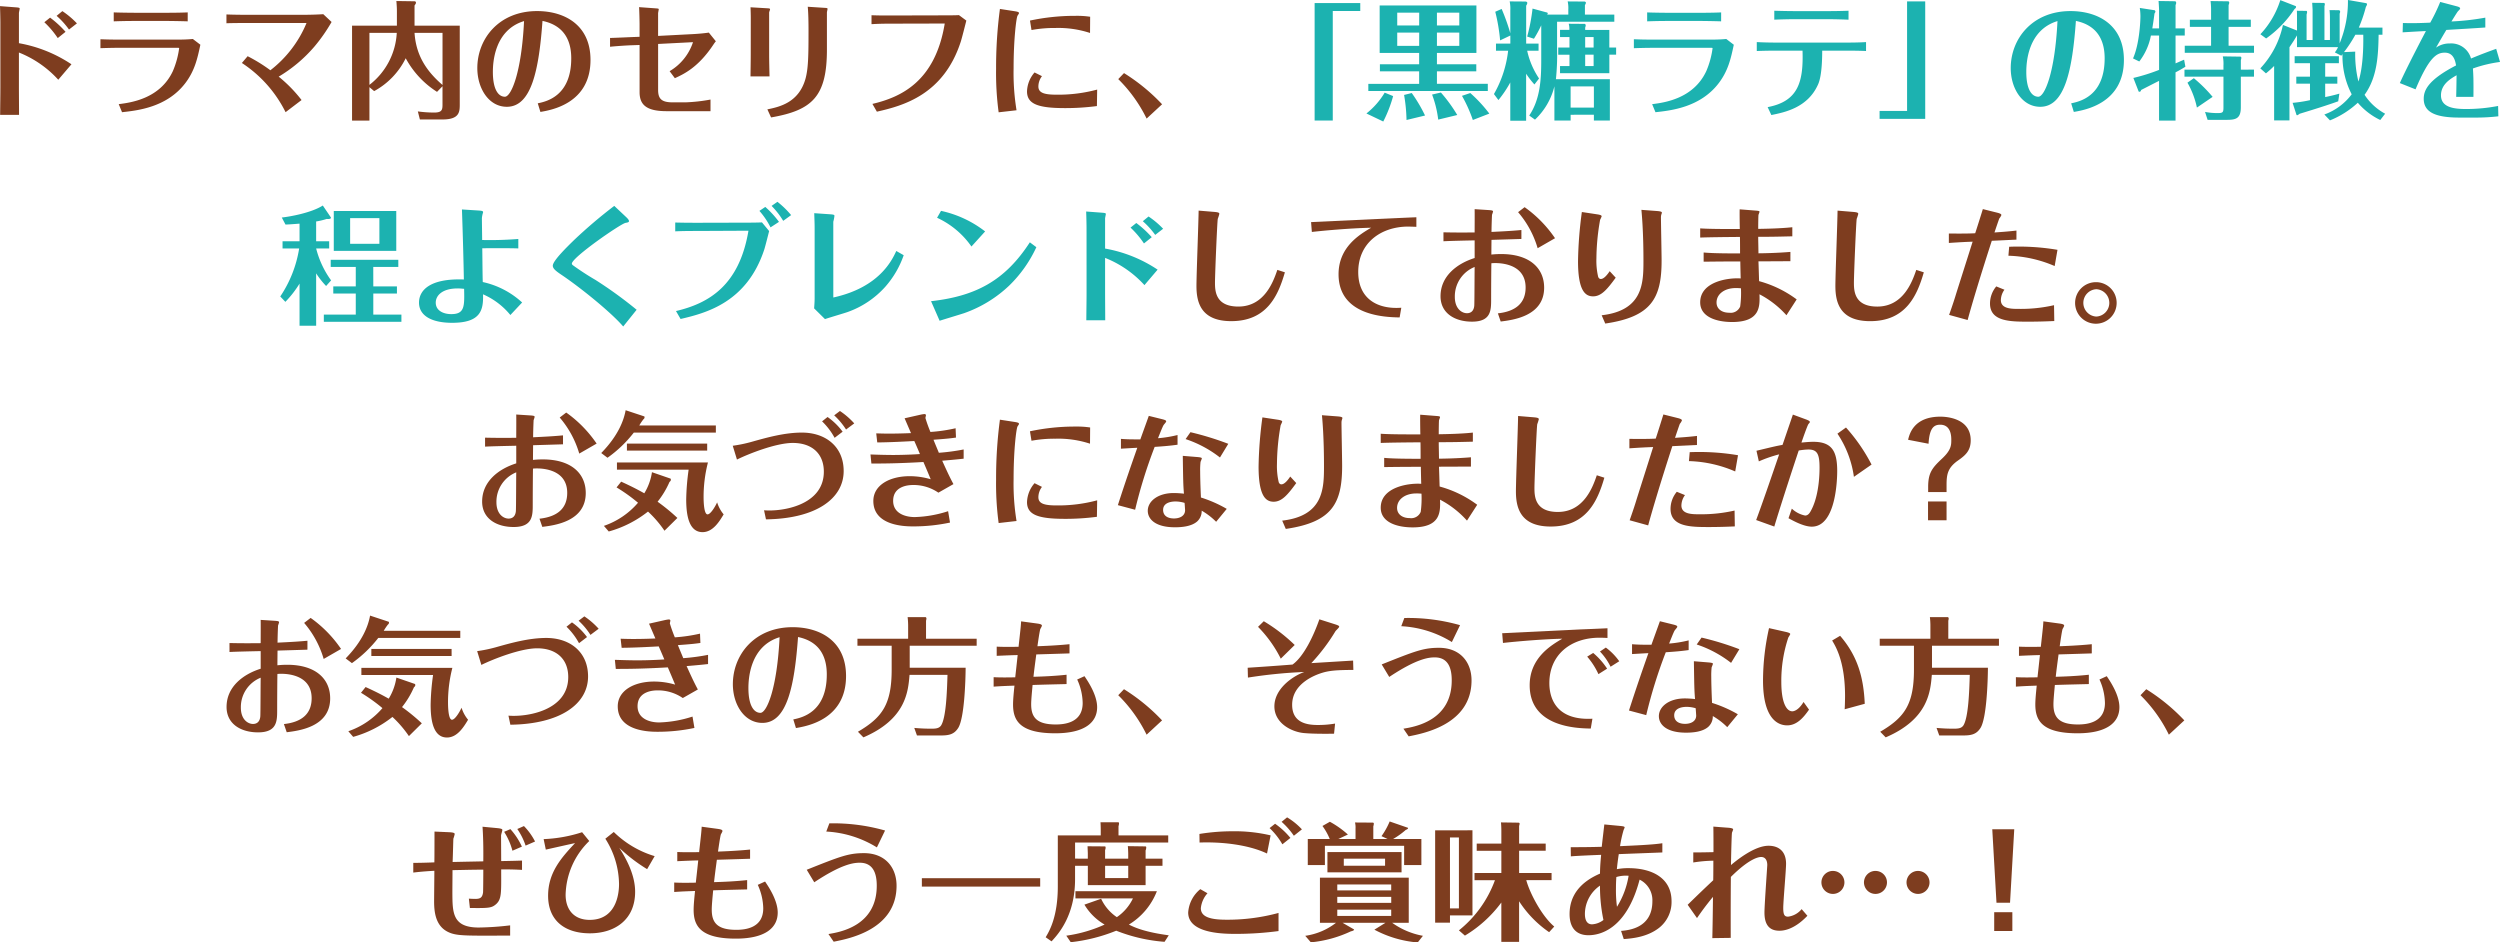
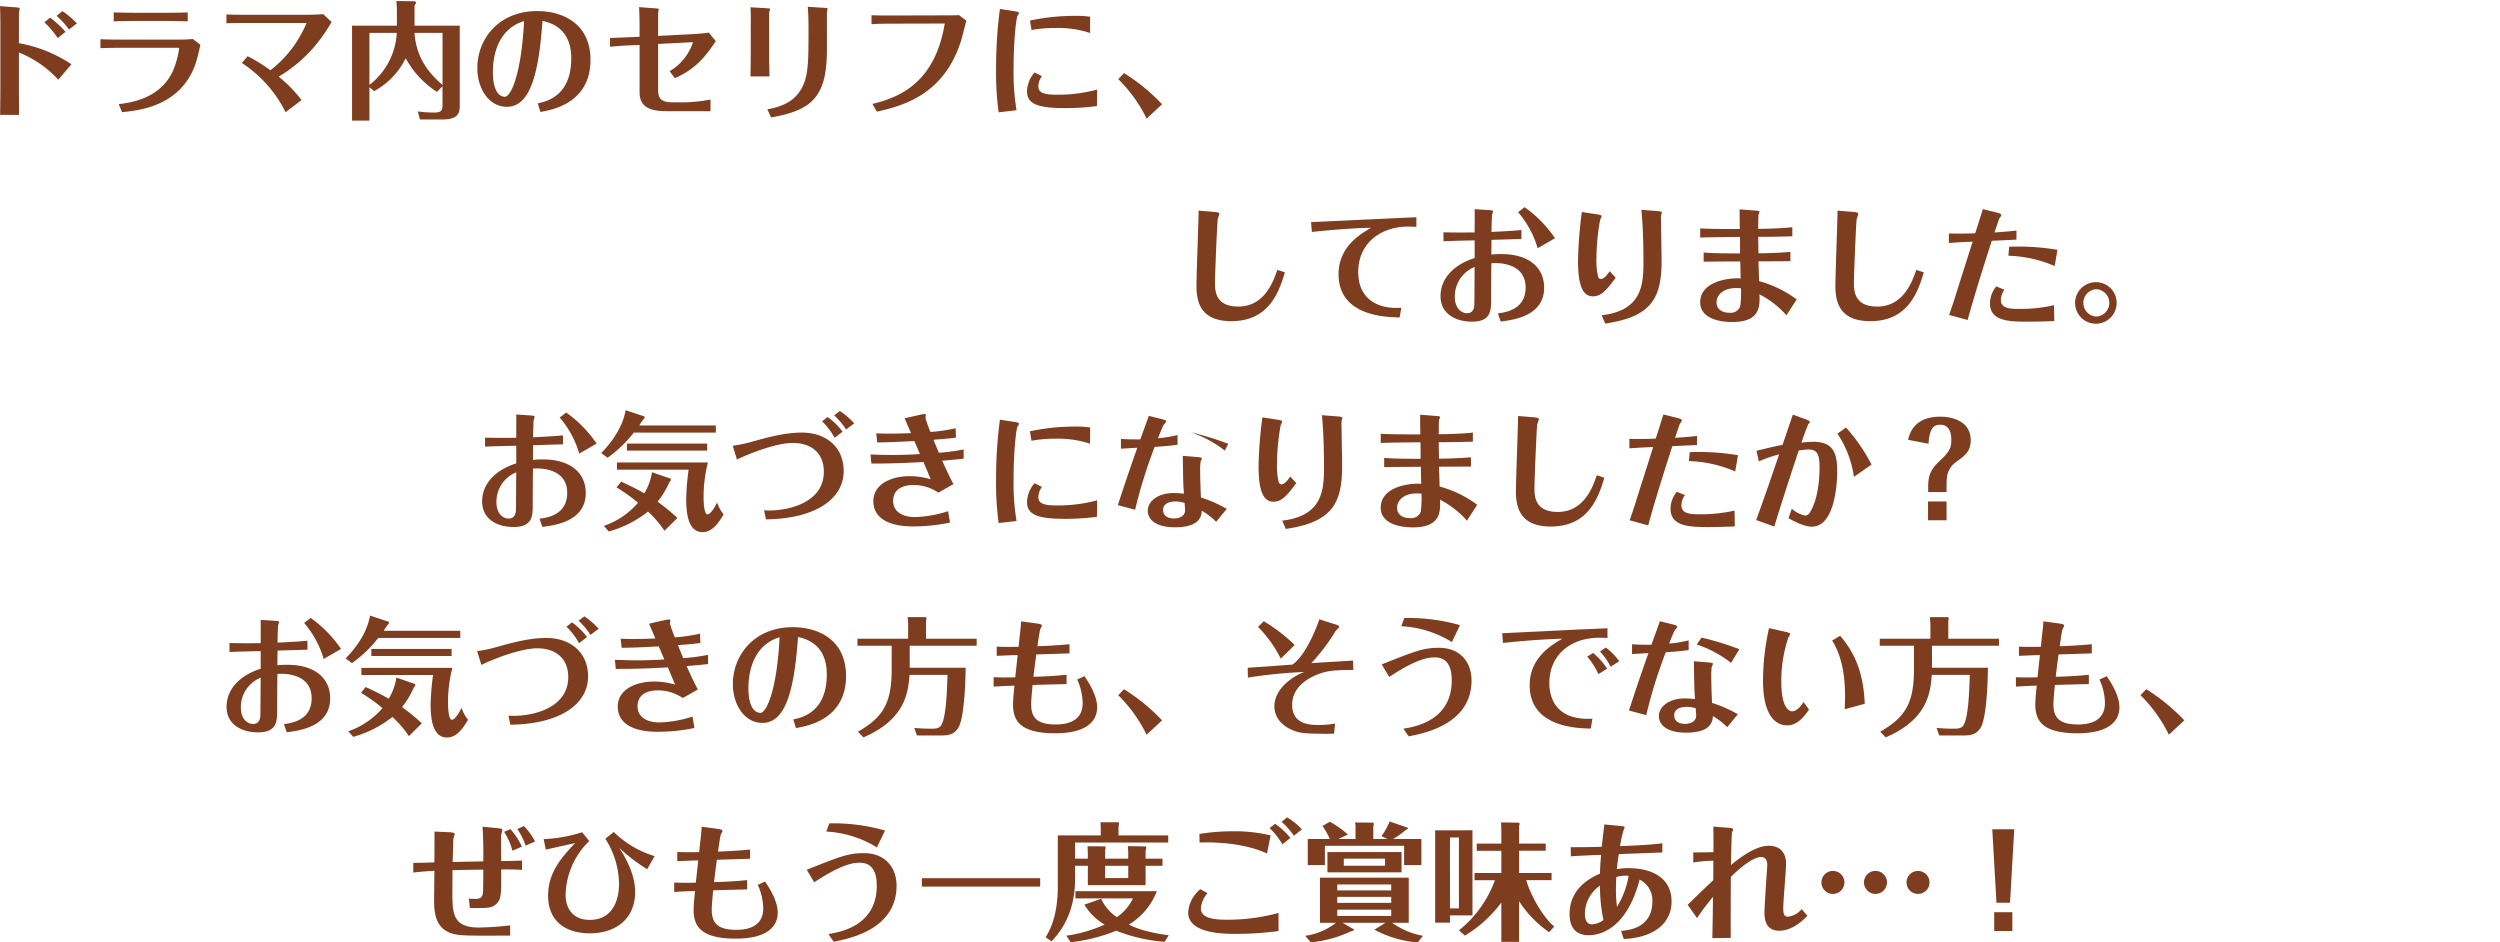
<svg xmlns="http://www.w3.org/2000/svg" width="547.792" height="206.516" viewBox="0 0 547.792 206.516">
  <g id="グループ_308" data-name="グループ 308" transform="translate(-78.544 -135.845)">
-     <path id="パス_149" data-name="パス 149" d="M88.26,5.876A19.991,19.991,0,0,1,91.2,9.348l1.708-1.372A22.323,22.323,0,0,0,89.52,4.868Zm7.14.252A18.6,18.6,0,0,0,92.208,3.44l-1.26,1.036a17.46,17.46,0,0,1,2.716,3ZM78.628,20.212c0,1.708-.028,3-.056,5.964h4.144c0-1.4-.028-4.7-.028-5.852V12.512a23.192,23.192,0,0,1,8.624,5.964L94.2,15.088a30.151,30.151,0,0,0-11.508-4.62V3.86c0-.14.168-.84.168-.98,0-.2-.392-.224-.616-.252l-3.7-.28c.056,1.344.084,3.08.084,3.5Zm21.924-8.652c.98-.028,2.52-.084,4.508-.084h12.46c.028,0,.28,0,.28.084a19.116,19.116,0,0,1-1.372,5.012c-2.828,6.076-9.212,6.916-11.872,7.252l.728,1.764c3.332-.364,9.772-1.036,13.832-6.328,2.1-2.744,2.688-5.432,3.332-8.456L120.8,9.544c-1.456.14-2.856.14-3.584.14H105.06c-2.24,0-3.108-.028-4.508-.084Zm19.124-7.84c-.7.028-2.044.084-4.62.084H108.28c-1.064,0-3.416-.028-4.816-.084V5.68c1.008-.028,2.212-.084,4.872-.084h6.8c.812,0,2.632.028,4.536.084ZM145.52,6.044c.168,0,.168,0,.168.056a25.306,25.306,0,0,1-7.9,10.3,35.1,35.1,0,0,0-4.984-3.08l-1.26,1.484a27.5,27.5,0,0,1,9.576,10.78l3.5-2.66a30.447,30.447,0,0,0-5.012-5.124,31.5,31.5,0,0,0,7.868-6.636A36.409,36.409,0,0,0,151.2,5.82l-1.82-1.708c-2.044.14-4.452.14-4.844.14H132.808c-1.26,0-3.528-.028-4.648-.084V6.1c1.6-.056,3.164-.056,4.676-.056Zm23.856.588V2.208c.2-.28.308-.42.308-.616,0-.308-.252-.308-.42-.308L165.4,1.228c.084,1.148.112,1.512.112,2.212V6.632h-9.828v20.8h3.808V20.1l1.036.868a16.5,16.5,0,0,0,6.916-7.2,19.924,19.924,0,0,0,6.86,7.364l1.2-1.232v4.06c0,1.148-.168,1.708-1.848,1.708a26.491,26.491,0,0,1-3.556-.252l.448,1.764h4.984c3.752,0,3.752-1.736,3.752-3.36V6.632ZM175.508,8.2V19.624c-3.276-2.828-5.8-6.244-6.132-11.424Zm-16.016,0h5.992a15.406,15.406,0,0,1-5.992,11.4Zm37.464,17.332c2.436-.42,10.976-1.876,10.976-11.4,0-7.728-5.768-10.7-11.7-10.7-8.372,0-13.1,6.076-13.1,12.488,0,4.424,2.492,8.484,6.468,8.484,5.4,0,7.028-8.064,7.812-18.816,5.544,1.148,6.3,5.432,6.3,8.2,0,8.288-5.46,9.464-7.336,9.856ZM193.372,5.624c-.56,11.368-2.828,16.576-4.2,16.576s-2.632-1.484-2.632-5.432C186.54,14.836,186.82,7.612,193.372,5.624Zm18.844,5.628c1.232-.14,3.836-.308,4.872-.336l1.6-.056V21.192c0,2.6,1.288,4.172,5.88,4.172h9.66V22.816a36.226,36.226,0,0,1-5.516.616h-2.744c-2.38,0-3.22-.7-3.22-2.716V10.636l7.644-.392a11.527,11.527,0,0,1-5.124,6.356l1.148,1.54c1.932-.9,5.124-2.324,8.484-7.42a6.816,6.816,0,0,1,.5-.672l-1.54-1.9c-1.372.2-2.856.308-4.144.364l-6.972.364V3.916c0-.14.14-.756.14-.868,0-.084,0-.168-.476-.2l-3.836-.28c.056.5.112,3.192.112,3.78V9.068l-1.54.056c-.644.028-3.024.14-4.928.2Zm30.828,1.708c0,1.428-.056,4.536-.056,4.788h4.172c-.028-1.288-.084-3.388-.084-4.76V3.748c0-.112.2-.588.2-.7,0-.168-.14-.2-.5-.224l-3.78-.224c.028.7.056,1.6.056,2.3ZM247.5,26.736c9.016-1.568,12.236-4.564,12.236-14.868V3.748c0-.14.14-.7.14-.812,0-.168-.308-.2-.448-.2l-3.892-.252c.14,1.428.168,3.64.168,5.152,0,5.376-.028,8.428-.7,10.752-1.512,5.152-5.74,6.048-8.316,6.58Zm23.184-1.26c5.8-1.316,14.644-3.724,18.4-15.4.224-.7,1.036-3.892,1.2-4.564l-1.624-1.2c-.616.056-2.52.056-3.248.056l-11.088.028c-.448,0-2.8.028-4.816-.056V6.3c2.016-.112,3.164-.112,4.872-.112l11.172-.028c-2.1,12.8-9.688,16.156-15.848,17.612Zm46.732-20.8a19.408,19.408,0,0,0-3.248-.2,46.975,46.975,0,0,0-9.94,1.036l.336,2.072a27.51,27.51,0,0,1,5.236-.448,22.3,22.3,0,0,1,7.588,1.092ZM297.644,2.964a97.192,97.192,0,0,0-.84,13.1,64.382,64.382,0,0,0,.56,9.548l3.92-.448a50.843,50.843,0,0,1-.644-9.184c0-6.384.588-10.948.84-11.48.028-.112.336-.476.336-.588,0-.168,0-.308-.924-.448Zm21.308,17.668a32.755,32.755,0,0,1-8.848,1.12c-2.6,0-4.032-.336-4.032-1.792a3.753,3.753,0,0,1,.784-2.268l-1.624-.812a6.623,6.623,0,0,0-1.652,4.144c0,2.772,2.408,3.668,8.316,3.668a52.8,52.8,0,0,0,7-.448Zm14.224,3.22a41.7,41.7,0,0,0-8.344-6.832l-1.26,1.316a31.693,31.693,0,0,1,6.216,8.652Zm8.008,23.3c-.028,2.6-.476,14.14-.476,16.492,0,3.388.812,7.728,7.616,7.728,7.812,0,10.276-5.572,11.76-10.7l-1.652-.532c-.84,2.436-2.772,8.036-8.54,8.036-5.04,0-5.124-3.444-5.124-5.264,0-1.652.476-13.3.616-13.972a9.229,9.229,0,0,0,.336-1.064c0-.224-.112-.364-1.2-.448Zm24.808,4.676c2.492-.28,8.148-.812,12.992-.924-2.464,1.456-7.14,4.2-7.14,10.192,0,9.184,10.388,9.408,13.384,9.464l.364-2.128c-5.208.392-9.436-1.96-9.436-7.812,0-6.44,5.04-9.94,10.892-9.968.252,0,1.232.028,1.848.056v-2.1c-3.64.14-19.768.924-23.072,1.064ZM419.276,53.2a26.811,26.811,0,0,0-6.664-6.8l-1.428,1.092a21.2,21.2,0,0,1,4.284,7.9Zm-24.444.672c1.232-.084,5.432-.168,6.832-.2V57.54c-3.836,1.2-7.476,3.948-7.476,8.372,0,3.808,3.248,5.572,6.888,5.572,4.2,0,4.2-2.492,4.2-4.928,0-2.212.028-6.916.056-7.868.952-.112,7.5-.364,7.5,5.32,0,3.444-2.212,5.236-6.076,5.656l.616,1.792c2.632-.336,9.52-1.148,9.52-7.42,0-4.312-3.22-7.364-9.408-7.364a19.588,19.588,0,0,0-2.156.112c0-.98.028-3.22.028-3.22.868-.028,4.732-.14,6.552-.2v-1.96c-1.764.168-3.108.252-6.552.42.028-2.156.112-3.7.112-3.752a6.753,6.753,0,0,0,.224-.7c0-.2-.112-.28-.924-.336l-3.108-.2c.028.812,0,4.368,0,5.1-2.3.028-4.536.028-6.832-.028Zm6.832,5.628c-.028,1.344-.028,7.812-.084,8.512-.112,1.148-.756,1.624-1.6,1.624-1.092,0-2.66-.952-2.66-3.584A6.936,6.936,0,0,1,401.664,59.5Zm23.492-12.04a88.159,88.159,0,0,0-.84,10.78c0,6.44,1.568,7.7,3.3,7.7,1.82,0,3.108-1.568,4.956-4.088l-1.316-1.428c-.336.5-1.176,1.708-1.932,1.708-.224,0-.42-.084-.588-.448a15.335,15.335,0,0,1-.392-4.032,49.94,49.94,0,0,1,.812-8.484,6.181,6.181,0,0,0,.336-.756c0-.14-.056-.308-1.008-.448ZM430.28,71.9c10.164-1.484,12.348-5.6,12.348-13.8,0-1.512-.14-8.12-.14-9.464a2.023,2.023,0,0,1,.14-.784.994.994,0,0,0,.056-.28c0-.252-.784-.308-1.148-.336l-3.332-.252c.448,4.648.448,9.968.448,11.2,0,4.872-.112,10.864-9.156,11.9ZM470.852,56.2c-2.884.252-6.272.308-7,.308-.028-2.3-.056-2.548-.056-3.612,3.472,0,5.012-.056,7.476-.112V50.792c-2.548.28-5.8.336-7.476.364,0-1.232.028-2.744.056-3.052.028-.112.224-.588.224-.672,0-.14,0-.224-.784-.28l-3.556-.28c-.028.756,0,2.94.028,4.312-1.568,0-6.5.028-8.68-.14V53.06c2.3-.084,5.628-.112,8.708-.14.028.56.028,3.08.028,3.612-2.24,0-5.88,0-7.98-.2v2.016c.812,0,3.192-.056,8.036-.056,0,.56.056,3.024.084,3.724-2.688-.2-8.876.672-8.876,5.236,0,3.276,3.7,4.312,7,4.312,6.188,0,6.076-3.444,5.992-6.076a20.736,20.736,0,0,1,5.908,4.592l2.24-3.472a24.559,24.559,0,0,0-8.232-4c-.028-.784-.084-2.884-.14-4.34,2.716,0,5.124-.028,7-.028Zm-10.836,7.98a22.019,22.019,0,0,1-.168,3.976,2.248,2.248,0,0,1-2.408,1.372c-1.624,0-2.772-.84-2.772-2.24,0-1.82,1.708-3.164,4.228-3.164C458.98,64.12,459.428,64.12,460.016,64.176Zm21.168-17.024c-.028,2.6-.476,14.14-.476,16.492,0,3.388.812,7.728,7.616,7.728,7.812,0,10.276-5.572,11.76-10.7l-1.652-.532c-.84,2.436-2.772,8.036-8.54,8.036-5.04,0-5.124-3.444-5.124-5.264,0-1.652.476-13.3.616-13.972a9.229,9.229,0,0,0,.336-1.064c0-.224-.112-.364-1.2-.448Zm37.436,9.884A27.343,27.343,0,0,1,528.756,59.3l.616-3.556a50.813,50.813,0,0,0-9.436-.7c-.7,0-.784.028-1.148.028Zm-2.66,6.72a5.846,5.846,0,0,0-1.372,3.752c0,3.976,4.508,3.976,8.512,3.976,1.876,0,3.724-.056,5.572-.14l-.056-3.472a32.626,32.626,0,0,1-7.7.812c-1.624,0-3.948,0-3.948-1.932a3.986,3.986,0,0,1,.784-2.268Zm4.424-12.236c-1.9.224-3.276.308-4.816.42.224-.672.98-2.912,1.064-3.08a2.841,2.841,0,0,0,.448-.728c0-.168-.14-.336-.924-.532l-3.136-.784c-.224.728-1.512,4.844-1.68,5.292-1.512.084-3.5.084-5.768.056v2.072c2.492-.168,3.64-.224,5.208-.28-.56,1.792-3.08,9.716-3.584,11.312-.308,1.036-.672,2.184-1.568,4.732l4.06,1.12c.812-3.024,2.66-9.24,5.292-17.36,3.108-.14,4.2-.2,5.4-.252Zm17.5,11.312a4.551,4.551,0,1,0,4.452,4.536A4.523,4.523,0,0,0,537.884,62.832Zm0,1.54a3,3,0,0,1,0,5.992,3,3,0,0,1,0-5.992ZM209.276,98.2a26.811,26.811,0,0,0-6.664-6.8l-1.428,1.092a21.2,21.2,0,0,1,4.284,7.9Zm-24.444.672c1.232-.084,5.432-.168,6.832-.2v3.864c-3.836,1.2-7.476,3.948-7.476,8.372,0,3.808,3.248,5.572,6.888,5.572,4.2,0,4.2-2.492,4.2-4.928,0-2.212.028-6.916.056-7.868.952-.112,7.5-.364,7.5,5.32,0,3.444-2.212,5.236-6.076,5.656l.616,1.792c2.632-.336,9.52-1.148,9.52-7.42,0-4.312-3.22-7.364-9.408-7.364a19.588,19.588,0,0,0-2.156.112c0-.98.028-3.22.028-3.22.868-.028,4.732-.14,6.552-.2v-1.96c-1.764.168-3.108.252-6.552.42.028-2.156.112-3.7.112-3.752a6.756,6.756,0,0,0,.224-.7c0-.2-.112-.28-.924-.336l-3.108-.2c.028.812,0,4.368,0,5.1-2.3.028-4.536.028-6.832-.028Zm6.832,5.628c-.028,1.344-.028,7.812-.084,8.512-.112,1.148-.756,1.624-1.6,1.624-1.092,0-2.66-.952-2.66-3.584A6.936,6.936,0,0,1,191.664,104.5Zm29.736-.028a12.261,12.261,0,0,1-1.68,4.62c-.9-.5-2.352-1.316-5.068-2.548l-1.008,1.26a36.855,36.855,0,0,1,4.7,3.36,17.212,17.212,0,0,1-7.476,5.068l1.064,1.232a24.335,24.335,0,0,0,8.6-4.368,24.521,24.521,0,0,1,3.612,4.2l2.828-2.8a42.107,42.107,0,0,0-4.34-3.556,18.993,18.993,0,0,0,2.6-4.312c.112-.112.308-.28.308-.476,0-.14-.028-.252-.084-.28Zm-2.772-10.248a10.706,10.706,0,0,1,.924-1.372.5.5,0,0,0,.224-.392c0-.084,0-.2-.084-.224l-4.06-1.344c-.392,2.212-1.624,5.572-5.348,9.38l1.372,1.036a27.269,27.269,0,0,0,5.768-5.516H235.4V94.224Zm10.808,9.688a51.864,51.864,0,0,0-.532,6.552c0,3.64.672,7.14,3.584,7.14,2.3,0,3.724-2.408,4.62-3.892a7.654,7.654,0,0,1-1.428-2.632c-.476,1.036-1.456,2.632-2.1,2.632-.812,0-.868-2.968-.868-3.724a30.368,30.368,0,0,1,.952-7.644H213.728v1.568ZM233.5,98.2H215.912v1.54H233.5Zm6.524,3.5c2.548-1.26,8.568-3.64,12.236-3.64,4.172,0,6.8,2.324,6.8,6.3,0,7.42-9.212,8.792-13.1,8.456l.42,1.988c10.948-.14,17.024-4.536,17.024-10.584,0-5.348-3.948-8.428-9.156-8.428-3.836,0-7.784,1.12-10.976,2.016a30.671,30.671,0,0,1-4.172.868Zm25.7-7.924a16.6,16.6,0,0,0-3.136-2.716l-1.26.952a15.5,15.5,0,0,1,2.6,3.108Zm-2.548,1.82a14.435,14.435,0,0,0-3.3-3.22l-1.2.952a14.849,14.849,0,0,1,2.744,3.612Zm14.98.308c-2.408.112-4.536.112-4.76.112-.644,0-1.148,0-2.856-.056l.224,1.988c3.08-.028,5.992-.2,8.12-.308.364.812.588,1.316,1.232,2.856-3,.2-5.572.2-5.88.2-1.6,0-3.36-.056-4.956-.112l.2,1.988c2.128,0,5.684,0,11.4-.336.308.7.924,2.156,1.6,3.78a16.329,16.329,0,0,0-4.62-.672c-4.368,0-7.952,1.96-7.952,5.432,0,5.572,7.2,5.572,8.792,5.572a38.506,38.506,0,0,0,8.008-.84l-.42-2.492a25.836,25.836,0,0,1-7.308,1.288c-2.128,0-4.732-.84-4.732-3.556,0-3.472,3.808-3.472,4.452-3.472a9.607,9.607,0,0,1,5.46,1.68l3.3-1.876c-.924-1.708-1.736-3.528-2.464-5.124,2.352-.2,3.5-.308,4.7-.448V99.488a45.078,45.078,0,0,1-5.432.728c-.448-1.092-.924-2.212-1.176-2.856,3.024-.224,3.724-.308,4.928-.476l-.084-2.044a34.989,34.989,0,0,1-5.516.812A31.509,31.509,0,0,1,281.32,92.6c0-.084.112-.5.112-.588,0-.28-.28-.28-.364-.28a7.506,7.506,0,0,0-.84.14l-3.472.784Zm39.256-1.232a19.408,19.408,0,0,0-3.248-.2,46.976,46.976,0,0,0-9.94,1.036l.336,2.072a27.51,27.51,0,0,1,5.236-.448,22.3,22.3,0,0,1,7.588,1.092Zm-19.768-1.708a97.192,97.192,0,0,0-.84,13.1,64.382,64.382,0,0,0,.56,9.548l3.92-.448a50.843,50.843,0,0,1-.644-9.184c0-6.384.588-10.948.84-11.48.028-.112.336-.476.336-.588,0-.168,0-.308-.924-.448Zm21.308,17.668a32.755,32.755,0,0,1-8.848,1.12c-2.6,0-4.032-.336-4.032-1.792a3.753,3.753,0,0,1,.784-2.268l-1.624-.812a6.623,6.623,0,0,0-1.652,4.144c0,2.772,2.408,3.668,8.316,3.668a52.8,52.8,0,0,0,7-.448Zm18.76-9.744c.084,5.488.084,6.16.252,8.288a21.446,21.446,0,0,0-2.212-.14c-3.528,0-5.712,1.82-5.712,3.892,0,1.736,1.54,3.612,5.964,3.612,1.456,0,3.612-.168,4.872-1.288a3.09,3.09,0,0,0,.98-2.352,15.013,15.013,0,0,1,3.164,2.436l2.324-2.828a27.66,27.66,0,0,0-5.656-2.492c-.14-3.136-.168-4.984-.168-5.74a15.756,15.756,0,0,1,.084-2.072,7.768,7.768,0,0,0,.28-.728c0-.14-.056-.252-1.092-.336Zm.392,10.3c.028.252.112,1.568.112,1.6,0,1.288-1.2,1.82-2.436,1.82-1.372,0-2.38-.588-2.38-1.876,0-1.736,2.1-1.848,2.744-1.848A7.184,7.184,0,0,1,338.1,111.192Zm9.576-12.936a64.55,64.55,0,0,0-8.288-2.548l-1.064,1.512a24.992,24.992,0,0,1,7.532,4.032ZM324.16,99.32c.56-.028,2.772-.168,3.584-.2-1.092,3.108-2.66,7.588-4.256,12.572l3.78,1.008a106.092,106.092,0,0,1,4.284-13.776c2.128-.14,3.388-.252,5.012-.476V96.324a26.267,26.267,0,0,1-4.284.7c.224-.532,1.008-2.576,1.232-2.884.084-.14.56-.644.56-.784,0-.2-.112-.308-.868-.5l-2.94-.728c-.28.812-1.6,4.424-1.848,5.152-2.1,0-2.8,0-4.256-.112Zm31-6.86a88.159,88.159,0,0,0-.84,10.78c0,6.44,1.568,7.7,3.3,7.7,1.82,0,3.108-1.568,4.956-4.088l-1.316-1.428c-.336.5-1.176,1.708-1.932,1.708-.224,0-.42-.084-.588-.448a15.335,15.335,0,0,1-.392-4.032,49.94,49.94,0,0,1,.812-8.484,6.181,6.181,0,0,0,.336-.756c0-.14-.056-.308-1.008-.448ZM360.28,116.9c10.164-1.484,12.348-5.6,12.348-13.8,0-1.512-.14-8.12-.14-9.464a2.023,2.023,0,0,1,.14-.784.994.994,0,0,0,.056-.28c0-.252-.784-.308-1.148-.336l-3.332-.252c.448,4.648.448,9.968.448,11.2,0,4.872-.112,10.864-9.156,11.9ZM400.852,101.2c-2.884.252-6.272.308-7,.308-.028-2.3-.056-2.548-.056-3.612,3.472,0,5.012-.056,7.476-.112V95.792c-2.548.28-5.8.336-7.476.364,0-1.232.028-2.744.056-3.052.028-.112.224-.588.224-.672,0-.14,0-.224-.784-.28l-3.556-.28c-.028.756,0,2.94.028,4.312-1.568,0-6.5.028-8.68-.14V98.06c2.3-.084,5.628-.112,8.708-.14.028.56.028,3.08.028,3.612-2.24,0-5.88,0-7.98-.2v2.016c.812,0,3.192-.056,8.036-.056,0,.56.056,3.024.084,3.724-2.688-.2-8.876.672-8.876,5.236,0,3.276,3.7,4.312,7,4.312,6.188,0,6.076-3.444,5.992-6.076a20.736,20.736,0,0,1,5.908,4.592l2.24-3.472a24.559,24.559,0,0,0-8.232-4c-.028-.784-.084-2.884-.14-4.34,2.716,0,5.124-.028,7-.028Zm-10.836,7.98a22.019,22.019,0,0,1-.168,3.976,2.248,2.248,0,0,1-2.408,1.372c-1.624,0-2.772-.84-2.772-2.24,0-1.82,1.708-3.164,4.228-3.164C388.98,109.12,389.428,109.12,390.016,109.176Zm21.168-17.024c-.028,2.6-.476,14.14-.476,16.492,0,3.388.812,7.728,7.616,7.728,7.812,0,10.276-5.572,11.76-10.7l-1.652-.532c-.84,2.436-2.772,8.036-8.54,8.036-5.04,0-5.124-3.444-5.124-5.264,0-1.652.476-13.3.616-13.972a9.229,9.229,0,0,0,.336-1.064c0-.224-.112-.364-1.2-.448Zm37.436,9.884a27.343,27.343,0,0,1,10.136,2.268l.616-3.556a50.813,50.813,0,0,0-9.436-.7c-.7,0-.784.028-1.148.028Zm-2.66,6.72a5.846,5.846,0,0,0-1.372,3.752c0,3.976,4.508,3.976,8.512,3.976,1.876,0,3.724-.056,5.572-.14l-.056-3.472a32.626,32.626,0,0,1-7.7.812c-1.624,0-3.948,0-3.948-1.932a3.986,3.986,0,0,1,.784-2.268Zm4.424-12.236c-1.9.224-3.276.308-4.816.42.224-.672.98-2.912,1.064-3.08a2.84,2.84,0,0,0,.448-.728c0-.168-.14-.336-.924-.532l-3.136-.784c-.224.728-1.512,4.844-1.68,5.292-1.512.084-3.5.084-5.768.056v2.072c2.492-.168,3.64-.224,5.208-.28-.56,1.792-3.08,9.716-3.584,11.312-.308,1.036-.672,2.184-1.568,4.732l4.06,1.12c.812-3.024,2.66-9.24,5.292-17.36,3.108-.14,4.2-.2,5.4-.252Zm30.772-.5a22.478,22.478,0,0,1,3.612,9.464l3.864-2.688a38.471,38.471,0,0,0-5.6-8.12Zm-17.22,6.076a28.89,28.89,0,0,1,4.452-1.54c-1.988,5.824-3.808,11.088-5.04,14.392l3.976,1.428c.364-1.26,2.24-7.308,5.348-16.66a14.535,14.535,0,0,1,2.1-.224c1.988,0,2.464,1.036,2.464,4,0,3.024-.476,6.888-1.9,9.436-.28.532-.644,1.036-1.26,1.036a5.955,5.955,0,0,1-2.912-1.512l-.728,2.1c.924.5,3.3,1.848,5.1,1.848,5.488,0,5.572-11.06,5.572-12.18,0-4.34-1.148-6.412-5.236-6.412-1.008,0-1.9.112-2.6.168.224-.672,1.344-3.864,1.54-4.06.084-.112.308-.336.308-.448,0-.224-.476-.42-.756-.532l-2.968-1.092-2.268,6.636c-1.54.28-1.96.392-5.712,1.288Zm37.1,6.72h4.032v-1.54c0-2.324.252-3.752,2.436-5.32,1.68-1.176,2.856-2.156,2.856-4.48,0-4.788-5.18-5.18-6.636-5.18-5.824,0-6.776,3.78-7.084,5.068l4.48.868c.2-3.444,1.176-4.172,2.548-4.172,2.436,0,2.436,2.66,2.436,3.332,0,1.12,0,2.212-2.044,4.116-2.184,2.044-3.024,3.136-3.024,6.216ZM501.008,115h4.06v-4.116h-4.06ZM153.276,143.2a26.812,26.812,0,0,0-6.664-6.8l-1.428,1.092a21.2,21.2,0,0,1,4.284,7.9Zm-24.444.672c1.232-.084,5.432-.168,6.832-.2v3.864c-3.836,1.2-7.476,3.948-7.476,8.372,0,3.808,3.248,5.572,6.888,5.572,4.2,0,4.2-2.492,4.2-4.928,0-2.212.028-6.916.056-7.868.952-.112,7.5-.364,7.5,5.32,0,3.444-2.212,5.236-6.076,5.656l.616,1.792c2.632-.336,9.52-1.148,9.52-7.42,0-4.312-3.22-7.364-9.408-7.364a19.588,19.588,0,0,0-2.156.112c0-.98.028-3.22.028-3.22.868-.028,4.732-.14,6.552-.2v-1.96c-1.764.168-3.108.252-6.552.42.028-2.156.112-3.7.112-3.752a6.756,6.756,0,0,0,.224-.7c0-.2-.112-.28-.924-.336l-3.108-.2c.028.812,0,4.368,0,5.1-2.3.028-4.536.028-6.832-.028Zm6.832,5.628c-.028,1.344-.028,7.812-.084,8.512-.112,1.148-.756,1.624-1.6,1.624-1.092,0-2.66-.952-2.66-3.584A6.936,6.936,0,0,1,135.664,149.5Zm29.736-.028a12.261,12.261,0,0,1-1.68,4.62c-.9-.5-2.352-1.316-5.068-2.548l-1.008,1.26a36.854,36.854,0,0,1,4.7,3.36,17.212,17.212,0,0,1-7.476,5.068l1.064,1.232a24.334,24.334,0,0,0,8.6-4.368,24.52,24.52,0,0,1,3.612,4.2l2.828-2.8a42.107,42.107,0,0,0-4.34-3.556,18.993,18.993,0,0,0,2.6-4.312c.112-.112.308-.28.308-.476,0-.14-.028-.252-.084-.28Zm-2.772-10.248a10.705,10.705,0,0,1,.924-1.372.5.5,0,0,0,.224-.392c0-.084,0-.2-.084-.224l-4.06-1.344c-.392,2.212-1.624,5.572-5.348,9.38l1.372,1.036a27.269,27.269,0,0,0,5.768-5.516H179.4v-1.568Zm10.808,9.688a51.864,51.864,0,0,0-.532,6.552c0,3.64.672,7.14,3.584,7.14,2.3,0,3.724-2.408,4.62-3.892a7.654,7.654,0,0,1-1.428-2.632c-.476,1.036-1.456,2.632-2.1,2.632-.812,0-.868-2.968-.868-3.724a30.368,30.368,0,0,1,.952-7.644H157.728v1.568Zm4.06-5.712H159.912v1.54H177.5Zm6.524,3.5c2.548-1.26,8.568-3.64,12.236-3.64,4.172,0,6.8,2.324,6.8,6.3,0,7.42-9.212,8.792-13.1,8.456l.42,1.988c10.948-.14,17.024-4.536,17.024-10.584,0-5.348-3.948-8.428-9.156-8.428-3.836,0-7.784,1.12-10.976,2.016a30.671,30.671,0,0,1-4.172.868Zm25.7-7.924a16.6,16.6,0,0,0-3.136-2.716l-1.26.952a15.5,15.5,0,0,1,2.6,3.108Zm-2.548,1.82a14.435,14.435,0,0,0-3.3-3.22l-1.2.952a14.85,14.85,0,0,1,2.744,3.612Zm14.98.308c-2.408.112-4.536.112-4.76.112-.644,0-1.148,0-2.856-.056l.224,1.988c3.08-.028,5.992-.2,8.12-.308.364.812.588,1.316,1.232,2.856-3,.2-5.572.2-5.88.2-1.6,0-3.36-.056-4.956-.112l.2,1.988c2.128,0,5.684,0,11.4-.336.308.7.924,2.156,1.6,3.78a16.329,16.329,0,0,0-4.62-.672c-4.368,0-7.952,1.96-7.952,5.432,0,5.572,7.2,5.572,8.792,5.572a38.506,38.506,0,0,0,8.008-.84l-.42-2.492a25.836,25.836,0,0,1-7.308,1.288c-2.128,0-4.732-.84-4.732-3.556,0-3.472,3.808-3.472,4.452-3.472a9.607,9.607,0,0,1,5.46,1.68l3.3-1.876c-.924-1.708-1.736-3.528-2.464-5.124,2.352-.2,3.5-.308,4.7-.448v-2.016a45.077,45.077,0,0,1-5.432.728c-.448-1.092-.924-2.212-1.176-2.856,3.024-.224,3.724-.308,4.928-.476l-.084-2.044a34.99,34.99,0,0,1-5.516.812,31.511,31.511,0,0,1-1.092-3.052c0-.084.112-.5.112-.588,0-.28-.28-.28-.364-.28a7.5,7.5,0,0,0-.84.14l-3.472.784Zm30.8,19.628c2.436-.42,10.976-1.876,10.976-11.4,0-7.728-5.768-10.7-11.7-10.7-8.372,0-13.1,6.076-13.1,12.488,0,4.424,2.492,8.484,6.468,8.484,5.4,0,7.028-8.064,7.812-18.816,5.544,1.148,6.3,5.432,6.3,8.2,0,8.288-5.46,9.464-7.336,9.856Zm-3.584-19.908c-.56,11.368-2.828,16.576-4.2,16.576s-2.632-1.484-2.632-5.432C242.54,149.836,242.82,142.612,249.372,140.624Zm32.088.336v-3.948a3.09,3.09,0,0,0,.084-.448c0-.168-.084-.336-.2-.336h-3.92a16.751,16.751,0,0,1,.112,1.708v3.024H266.424v1.54h7.5v5.208c0,7.616-2.044,10.5-7.392,13.636l1.2,1.232c9.324-4,9.8-10.024,10.108-13.692h8.316c-.112,3.78-.308,9.24-1.372,11.032-.476.756-1.316.756-2.324.756-1.148,0-2.38-.056-3.584-.168l.588,1.652h5.292c1.792,0,2.884-.28,3.752-1.652,1.344-2.156,1.6-10.192,1.624-13.188H277.876V142.5h14.672v-1.54Zm20.832-3.808c-.056,1.064-.112,1.512-.56,5.572-3.136.056-4.088,0-4.788-.028v2.016c1.82-.084,3.864-.168,4.592-.168-.308,2.884-.364,3.36-.532,4.872-1.344.028-3.276.056-4.732-.028v2.072c1.96-.14,3.192-.168,4.564-.224-.14,1.344-.308,3.052-.308,4.116,0,3.332,1.26,6.328,9.24,6.328,6.5,0,9.184-2.408,9.184-5.712,0-2.66-1.96-5.6-2.772-6.8l-1.6.728a12.815,12.815,0,0,1,1.2,5.152c0,4.34-4,4.7-5.908,4.7-4.256,0-5.376-1.652-5.376-4.424,0-1.064.2-2.968.308-4.228,2.464-.084,5.012-.14,7.448-.2v-2.044c-2.6.28-5.152.392-7.252.448.168-1.568.28-2.352.616-4.9,2.744-.084,5.628-.168,7.28-.224v-2.016c-2.772.28-5.6.392-7.028.448.084-.616.5-3.528.644-3.808a3.764,3.764,0,0,0,.336-.672c0-.28-.28-.392-1.036-.5Zm30.884,21.7a41.7,41.7,0,0,0-8.344-6.832l-1.26,1.316a31.693,31.693,0,0,1,6.216,8.652Zm29.064-16.52a36.84,36.84,0,0,0-6.776-5.208l-1.26,1.232a27.309,27.309,0,0,1,4.984,6.972Zm8.848,17.22a21.932,21.932,0,0,1-3.836.308c-2.6,0-5.572-.644-5.572-4.424,0-4.648,4.984-6.5,6.468-6.972,1.764-.56,3.472-.644,6.944-.672l-.056-2.044c-1.456.084-7.84.476-9.156.56a41.8,41.8,0,0,0,5.292-7c.112-.168.812-.784.812-.98,0-.14-.056-.252-.812-.5l-3.528-1.12c-1.26,3.612-3.416,8.148-5.88,9.912-3.136.252-7.616.56-9.828.7l.056,2.156a107.405,107.405,0,0,1,12.348-1.232c-2.8,1.036-6.552,3.808-6.552,7.532,0,3.752,3.836,5.6,6.44,5.852,2.128.2,5.432.168,6.636.14Zm14.5-21.336a23.372,23.372,0,0,1,11.088,3.472l1.792-3.7a41.56,41.56,0,0,0-12.208-1.568Zm-2.632,11.116c6.1-4.06,8.708-4.284,9.968-4.284,3.192,0,3.724,2.772,3.724,5.04,0,8.792-8.008,10.164-10.584,10.584l1.148,1.68c3.444-.672,13.776-2.688,13.776-12.264,0-3.976-2.464-7.14-7.14-7.14-3.416,0-5.236.728-12.544,3.64Zm24.92-7.448c3.332-.364,8.876-.84,12.992-.924-2.436,1.428-7.14,4.2-7.14,10.192,0,9.212,10.416,9.436,13.384,9.492l.364-2.156c-7.532.392-9.436-4-9.436-7.812,0-6.188,4.676-9.94,11-9.94.532,0,1.2.028,1.736.056v-2.128c-.924.056-5.012.224-5.824.252-2.744.14-14.784.728-17.248.84Zm18.452,3a15.962,15.962,0,0,1,2.464,3.836l1.9-1.2a15.575,15.575,0,0,0-3.052-3.444Zm2.8-1.12a13.325,13.325,0,0,1,2.324,3.332l1.9-1.2a13.2,13.2,0,0,0-2.94-3Zm20.58,2.128c.084,5.488.084,6.16.252,8.288a21.446,21.446,0,0,0-2.212-.14c-3.528,0-5.712,1.82-5.712,3.892,0,1.736,1.54,3.612,5.964,3.612,1.456,0,3.612-.168,4.872-1.288a3.09,3.09,0,0,0,.98-2.352,15.013,15.013,0,0,1,3.164,2.436l2.324-2.828a27.66,27.66,0,0,0-5.656-2.492c-.14-3.136-.168-4.984-.168-5.74a15.756,15.756,0,0,1,.084-2.072,7.768,7.768,0,0,0,.28-.728c0-.14-.056-.252-1.092-.336Zm.392,10.3c.028.252.112,1.568.112,1.6,0,1.288-1.2,1.82-2.436,1.82-1.372,0-2.38-.588-2.38-1.876,0-1.736,2.1-1.848,2.744-1.848A7.184,7.184,0,0,1,450.1,156.192Zm9.576-12.936a64.549,64.549,0,0,0-8.288-2.548l-1.064,1.512a24.992,24.992,0,0,1,7.532,4.032Zm-23.52,1.064c.56-.028,2.772-.168,3.584-.2-1.092,3.108-2.66,7.588-4.256,12.572l3.78,1.008a106.093,106.093,0,0,1,4.284-13.776c2.128-.14,3.388-.252,5.012-.476v-2.128a26.268,26.268,0,0,1-4.284.7c.224-.532,1.008-2.576,1.232-2.884.084-.14.56-.644.56-.784,0-.2-.112-.308-.868-.5l-2.94-.728c-.28.812-1.6,4.424-1.848,5.152-2.1,0-2.8,0-4.256-.112Zm30.016-5.684a52.886,52.886,0,0,0-1.316,11.48c0,8.26,3.164,9.828,5.292,9.828,2.156,0,3.612-1.764,4.788-3.444l-1.2-1.68c-1.232,2.044-2.352,2.044-2.464,2.044-1.232,0-2.408-1.792-2.408-6.44a29.909,29.909,0,0,1,1.54-9.744,4.86,4.86,0,0,0,.42-.728c0-.252-.588-.392-.924-.476Zm13.832,2.716c.84,1.4,2.828,4.732,2.828,12.152,0,.7-.028,2.1-.084,2.912l4.4-1.2c-.252-5.768-1.568-10.472-5.4-14.9Zm25.452-.392v-3.948a3.09,3.09,0,0,0,.084-.448c0-.168-.084-.336-.2-.336h-3.92a16.751,16.751,0,0,1,.112,1.708v3.024H490.424v1.54h7.5v5.208c0,7.616-2.044,10.5-7.392,13.636l1.2,1.232c9.324-4,9.8-10.024,10.108-13.692h8.316c-.112,3.78-.308,9.24-1.372,11.032-.476.756-1.316.756-2.324.756-1.148,0-2.38-.056-3.584-.168l.588,1.652h5.292c1.792,0,2.884-.28,3.752-1.652,1.344-2.156,1.6-10.192,1.624-13.188H501.876V142.5h14.672v-1.54Zm20.832-3.808c-.056,1.064-.112,1.512-.56,5.572-3.136.056-4.088,0-4.788-.028v2.016c1.82-.084,3.864-.168,4.592-.168-.308,2.884-.364,3.36-.532,4.872-1.344.028-3.276.056-4.732-.028v2.072c1.96-.14,3.192-.168,4.564-.224-.14,1.344-.308,3.052-.308,4.116,0,3.332,1.26,6.328,9.24,6.328,6.5,0,9.184-2.408,9.184-5.712,0-2.66-1.96-5.6-2.772-6.8l-1.6.728a12.815,12.815,0,0,1,1.2,5.152c0,4.34-4,4.7-5.908,4.7-4.256,0-5.376-1.652-5.376-4.424,0-1.064.2-2.968.308-4.228,2.464-.084,5.012-.14,7.448-.2v-2.044c-2.6.28-5.152.392-7.252.448.168-1.568.28-2.352.616-4.9,2.744-.084,5.628-.168,7.28-.224v-2.016c-2.772.28-5.6.392-7.028.448.084-.616.5-3.528.644-3.808a3.766,3.766,0,0,0,.336-.672c0-.28-.28-.392-1.036-.5Zm30.884,21.7a41.7,41.7,0,0,0-8.344-6.832l-1.26,1.316a31.693,31.693,0,0,1,6.216,8.652ZM169.1,192.2c1.792-.224,3.64-.336,4.62-.392,0,1.036-.056,5.656-.056,6.692,0,2.8.476,5.992,3.92,7.056,1.652.5,3.808.5,12.74.448v-2.24a63.255,63.255,0,0,1-6.888.476c-5.768,0-5.74-3.276-5.768-7.616,0-1.512.028-3.556.028-4.956,3.136-.056,3.472-.084,6.748-.112,0,1.68-.028,4.76-.056,5.012-.168,1.148-.644,1.4-1.708,1.4-.364,0-.98-.028-1.4-.056l.224,2.044c4.144.056,4.76,0,5.712-.812,1.288-1.12,1.148-2.6,1.148-7.644,1.428,0,2.632,0,4.564.112v-2.044c-1.456.056-2.716.084-4.564.112,0-.9-.028-4.816-.028-5.6,0-.2.28-1.036.28-1.2,0-.14,0-.308-1.092-.42l-3.248-.308c.14,2.156.2,4.312.168,7.588-1.176.028-2.772.056-6.72.14.084-2.1.14-4.984.168-5.124a6.44,6.44,0,0,0,.28-.98c0-.168-.028-.364-1.232-.42l-3.192-.14c0,1.064,0,5.8-.028,6.748-1.96.084-3.64.112-4.62.112Zm23.8-5.684a15.1,15.1,0,0,0-2.52-3.836l-1.372.588a14.725,14.725,0,0,1,1.82,4.144Zm2.884-1.12a13.7,13.7,0,0,0-2.436-3.388l-1.456.644a14.387,14.387,0,0,1,1.82,3.64Zm15.4-.616a18.846,18.846,0,0,1,3,9.884c0,.952,0,7.9-6.44,7.9-3.5,0-5.264-2.324-5.264-5.488a16.9,16.9,0,0,1,5.18-11.788l-1.568-1.932a31.037,31.037,0,0,1-8.428,1.512l.476,2.3c4.144-.924,4.592-1.036,6.412-1.428-3.08,3.276-5.908,6.5-5.908,11.536,0,5.6,3.864,8.232,9.128,8.232,5.6,0,9.94-3.052,9.94-9.1,0-3.584-1.792-7-3.472-9.632a35.952,35.952,0,0,0,6.1,4.676l1.652-2.856a21.658,21.658,0,0,1-8.96-5.292Zm21.112-2.632c-.056,1.064-.112,1.512-.56,5.572-3.136.056-4.088,0-4.788-.028v2.016c1.82-.084,3.864-.168,4.592-.168-.308,2.884-.364,3.36-.532,4.872-1.344.028-3.276.056-4.732-.028v2.072c1.96-.14,3.192-.168,4.564-.224-.14,1.344-.308,3.052-.308,4.116,0,3.332,1.26,6.328,9.24,6.328,6.5,0,9.184-2.408,9.184-5.712,0-2.66-1.96-5.6-2.772-6.8l-1.6.728a12.815,12.815,0,0,1,1.2,5.152c0,4.34-4,4.7-5.908,4.7-4.256,0-5.376-1.652-5.376-4.424,0-1.064.2-2.968.308-4.228,2.464-.084,5.012-.14,7.448-.2v-2.044c-2.6.28-5.152.392-7.252.448.168-1.568.28-2.352.616-4.9,2.744-.084,5.628-.168,7.28-.224v-2.016c-2.772.28-5.6.392-7.028.448.084-.616.5-3.528.644-3.808a3.764,3.764,0,0,0,.336-.672c0-.28-.28-.392-1.036-.5Zm27.3,1.064a23.372,23.372,0,0,1,11.088,3.472l1.792-3.7a41.56,41.56,0,0,0-12.208-1.568Zm-2.632,11.116c6.1-4.06,8.708-4.284,9.968-4.284,3.192,0,3.724,2.772,3.724,5.04,0,8.792-8.008,10.164-10.584,10.584l1.148,1.68c3.444-.672,13.776-2.688,13.776-12.264,0-3.976-2.464-7.14-7.14-7.14-3.416,0-5.236.728-12.544,3.64Zm23.576-.9v1.848h25.928v-1.848Zm33.572-4.284v-3.528H334.52v-1.568H323.628V182.04a2.379,2.379,0,0,0,.112-.616c0-.224-.084-.224-.2-.252H319.68c.028.364.056,1.092.056,1.736v1.148h-9.408v11.172c0,6.72-1.876,9.828-2.66,11.144l1.288.9c1.652-1.764,5.152-5.8,5.152-13.636V190.72h2.8v4.228h12.656V190.72h3.7v-1.568h-3.7V187.36a1.959,1.959,0,0,0,.14-.672c0-.14-.028-.224-.224-.224l-3.808-.056c.056.532.084,1.428.084,1.624v1.12h-5.068v-1.876a1.405,1.405,0,0,0,.112-.56c0-.252-.112-.252-.2-.252l-3.752-.028c0,.28.056,1.372.056,1.568v1.148Zm11.648,1.568v2.688h-5.068V190.72Zm-9.6,8.512a12.254,12.254,0,0,0,4.424,4.368,30.3,30.3,0,0,1-8.4,2.436l.98,1.428a37.242,37.242,0,0,0,9.968-2.52,36.027,36.027,0,0,0,10.584,2.436l.924-1.428c-5.04-.672-7.392-1.652-8.736-2.352a14.8,14.8,0,0,0,6.132-7.308H314.192v1.568h12.6a10.376,10.376,0,0,1-3.528,4.116,9.809,9.809,0,0,1-3.444-4.032Zm40.572-16.772a15.535,15.535,0,0,1,2.8,3.556l1.764-1.4a16.855,16.855,0,0,0-3.36-3.108Zm1.96,18.592a42.62,42.62,0,0,1-11.452,1.484c-3.5,0-5.572-.616-5.572-2.52a5.77,5.77,0,0,1,1.456-3.276l-1.568-.9a7.219,7.219,0,0,0-2.66,5.124c0,4.676,7.952,4.676,10.528,4.676a71.234,71.234,0,0,0,9.268-.616Zm.672-19.964a16.416,16.416,0,0,1,2.688,3.052l1.764-1.4a14.714,14.714,0,0,0-3.248-2.632Zm-17.976,4.536c4.592-.168,10.528.392,14.784,2.408l.784-3.976a34.329,34.329,0,0,0-8.288-.9,45.4,45.4,0,0,0-7.308.588Zm48.944,20.44a16.686,16.686,0,0,1-6.748-2.856h3.64v-9.884h-19.46v9.884h3.528a14.227,14.227,0,0,1-6.748,2.856l1.232,1.428a26.448,26.448,0,0,0,8.764-2.408c.308-.056.7-.2.7-.364,0-.056-.028-.056-.056-.084l-2.464-1.428h9.408l-2.436,1.512a24.343,24.343,0,0,0,9.492,2.8Zm-6.944-8.54v1.316H371.564v-1.316ZM371.564,196.1v-1.288H383.38V196.1Zm11.816,4.228V201.7H371.564v-1.372Zm-13.972-8.176h16.24V187.7h-16.24Zm2.38-7.308,2.1-.98a20.551,20.551,0,0,0-3.948-2.8l-1.624.924a13.432,13.432,0,0,1,1.6,2.856H365.1v5.712h3.752v-4.228h17.36v4.228h3.78V184.84H383.8a17.507,17.507,0,0,0,2.772-1.988c.252-.084.5-.252.5-.364,0-.056-.028-.112-.056-.112L383.044,181a16.09,16.09,0,0,1-1.792,3.22l1.316.616H379.46v-2.772a2.173,2.173,0,0,0,.112-.588.217.217,0,0,0-.2-.224l-3.92-.028a4.76,4.76,0,0,1,.112,1.316v2.3Zm10.248,4.312v1.54h-9.044v-1.54Zm37.072,14.868c-2.716-2.268-5.376-7.336-6.132-10.164h5.544v-1.568h-7.112v-4.872h5.824v-1.568h-5.824v-3.864a3.254,3.254,0,0,0,.112-.5c0-.084-.056-.224-.28-.224l-3.808-.056c.056.56.084,1.26.084,1.82v2.828h-5.4v1.568h5.4v4.872h-5.88v1.568h4.48a25.139,25.139,0,0,1-7.9,11l1.316,1.148a27.45,27.45,0,0,0,7.98-7.252v8.624h3.892v-8.9a24.053,24.053,0,0,0,6.58,6.776Zm-26.1-21.084V203.18h3.248v-1.6h4.928V182.936Zm5.208,1.568v15.54h-1.96V184.5Zm44.576,1.26c-2.044.336-6.188.5-9.268.644a26.986,26.986,0,0,1,.784-3.556,5.092,5.092,0,0,0,.224-.532c0-.168-.112-.252-.924-.336l-3.528-.336c-.084.756-.5,4.2-.56,4.9-2.016.056-3.668.084-5.964.084h-.84l.028,2.016c1.008-.112,5.152-.28,6.636-.336-.2,2.156-.224,2.8-.252,4.116-4.284,1.848-6.664,4.76-6.664,8.876,0,2.856,1.344,4.62,4.144,4.62,2.184,0,8.26-.98,11.2-12.18a5.018,5.018,0,0,1,2.8,4.732c0,5.908-5.236,6.356-6.86,6.5l.588,1.792c1.848-.14,5.068-.42,7.672-2.408a7.192,7.192,0,0,0,2.8-5.88c0-5.18-4.4-7.252-9.436-7.252a12.875,12.875,0,0,0-2.548.224c.084-.812.168-1.652.42-3.3,3.584-.14,7.476-.28,9.548-.364ZM435.4,192.9a18.423,18.423,0,0,1-2.548,6.8,27.13,27.13,0,0,1-.224-4.032c0-1.036.028-1.568.084-2.492A7.252,7.252,0,0,1,435.4,192.9Zm-6.272,2.156a35.723,35.723,0,0,0,.756,7.532,4.463,4.463,0,0,1-2.492.952c-1.484,0-1.568-1.624-1.568-2.324A7.554,7.554,0,0,1,429.132,195.06Zm20.44-5.068a30.548,30.548,0,0,1,4.4-.392c0,1.176,0,3.024-.028,4.284-2.464,2.324-3.276,3.108-5.6,5.376l2.044,2.912c1.148-1.652,1.9-2.688,3.5-4.648-.028,3.7-.112,8.008-.14,9.044l4.032-.056c0-.952-.028-6.412.028-13.356,4.116-4.088,6.1-4.368,6.636-4.368.952,0,1.344.784,1.344,1.764,0,.28-.616,8.764-.616,10.416,0,2.548.98,3.976,3.248,3.976.588,0,3.052,0,6.16-3.276l-1.26-1.456a4.593,4.593,0,0,1-2.968,1.652c-.756,0-1.064-.336-1.064-1.9,0-1.512.616-8.288.616-9.688,0-2.828-1.708-3.948-3.836-3.948-3.108,0-7.028,3.22-8.232,4.228.028-2.072.14-6.748.224-7.112a7.012,7.012,0,0,0,.252-.7c0-.308-.98-.364-1.456-.392l-2.884-.224c.028,1.484.028,3.416.028,5.6-2.632.056-2.912.056-4.424.056Zm30.6,1.848a2.52,2.52,0,1,0,2.52,2.52A2.516,2.516,0,0,0,480.176,191.84Zm9.324,0a2.52,2.52,0,1,0,2.52,2.52A2.509,2.509,0,0,0,489.5,191.84Zm9.324,0a2.52,2.52,0,1,0,2.52,2.52A2.527,2.527,0,0,0,498.824,191.84Zm17.192,6.972h2.968l.924-16.1h-4.816Zm-.5,6.188h3.976v-4.116h-3.976Z" transform="translate(0 134.841)" fill="#7e3d1f" />
-     <path id="パス_148" data-name="パス 148" d="M376.6,3.412V1.676h-10V27.408h3.976v-24ZM393.4,12.6h8.652V2.208h-21.2V12.6h8.652v2.492h-8.6v1.54h8.6v2.744H378.368V20.94h26.18V19.372H393.4V16.628h8.624v-1.54H393.4Zm0-8.82h4.9v2.8h-4.9Zm-3.892,2.8H384.7v-2.8h4.816ZM393.4,8.144h4.9v2.912h-4.9Zm-3.892,2.912H384.7V8.144h4.816Zm-7.868,16.576A28.816,28.816,0,0,0,383.8,22.06l-1.848-.756a16.723,16.723,0,0,1-4,4.564Zm9.156-1.316a33.448,33.448,0,0,0-2.912-4.928l-1.68.42a36.018,36.018,0,0,1,.532,5.488Zm7.056-.112a32.569,32.569,0,0,0-3.584-4.928l-1.932.448a23.258,23.258,0,0,1,1.344,5.488Zm7.028-.308a30.648,30.648,0,0,0-4.172-4.508l-1.82.616a31.169,31.169,0,0,1,2.38,5.292ZM431.176,11.42V7.556h-5.292V7.024A1.345,1.345,0,0,0,426,6.6c0-.2-.112-.364-.224-.364l-3.5-.028a4.267,4.267,0,0,1,.14,1.344h-2.044V9.124h2.072v2.3h-2.464v1.568h2.464V15.48h-2.072v1.568h10.808v-4.06h1.484V11.42Zm-5.292,0v-2.3h1.848v2.3Zm1.848,1.568V15.48h-1.848V12.988Zm-5.04,11.592V19.932h5.1V24.58Zm5.1,1.568v1.26h3.5V18.364H419.472a51.582,51.582,0,0,0,.252-6.524V5.764h12.544V4.2h-6.44V2.124a1.723,1.723,0,0,0,.224-.5.336.336,0,0,0-.336-.28l-3.668-.028a6.615,6.615,0,0,1,.14,1.736V4.2h-4.676a.269.269,0,0,0,.168-.252.241.241,0,0,0-.252-.224l-3.08-.84a39.909,39.909,0,0,1-1.176,6.132l1.484.476a26.067,26.067,0,0,0,1.6-2.94v7.56c0,4.228-.2,8.6-2.632,12.208l1.26.9a14.926,14.926,0,0,0,4.256-7.308v7.5h3.556v-1.26ZM415.776,18.2a17.519,17.519,0,0,1-2.6-6.076h2.492V10.552h-2.716V2.236a1.218,1.218,0,0,0,.252-.588c0-.168-.168-.28-.364-.308l-3.5-.028a8.009,8.009,0,0,1,.14,1.96V8.284a45.93,45.93,0,0,0-1.9-5.32l-1.4.616a39.667,39.667,0,0,1,1.064,6.272l2.24-1.064v1.764H406.34V12.12H409a24.6,24.6,0,0,1-3.108,9.492l.98,1.316a24.071,24.071,0,0,0,2.6-3.864v8.4h3.472V17.16a18.8,18.8,0,0,0,1.82,2.352Zm20.776-6.636c.98-.028,2.52-.084,4.508-.084h12.46c.028,0,.28,0,.28.084a19.116,19.116,0,0,1-1.372,5.012c-2.828,6.076-9.212,6.916-11.872,7.252l.728,1.764c3.332-.364,9.772-1.036,13.832-6.328,2.1-2.744,2.688-5.432,3.332-8.456L456.8,9.544c-1.456.14-2.856.14-3.584.14H441.06c-2.24,0-3.108-.028-4.508-.084Zm19.124-7.84c-.7.028-2.044.084-4.62.084H444.28c-1.064,0-3.416-.028-4.816-.084V5.68c1.008-.028,2.212-.084,4.872-.084h6.8c.812,0,2.632.028,4.536.084Zm11,22.484c2.912-.588,7.924-1.6,10.192-6.608.224-.476.952-2.072.952-7.5H483c1.848,0,3.416.028,4.424.084v-1.96c-1.568.112-3.7.112-4.48.112h-14.98c-1.512,0-3-.028-4.48-.112v1.96c1.316-.056,2.744-.084,4.48-.084h5.544c.224,6.916-.98,11.116-7.644,12.376Zm12.348-21c1.456,0,3.388.056,4.564.112V3.356c-2.268.084-4.172.084-4.676.084h-6.832c-.252,0-2.156,0-4.76-.084v1.96c1.12-.056,3.248-.112,4.76-.112Zm11.368,20.1v1.736h10V1.312h-3.976v24Zm42.56.224c2.436-.42,10.976-1.876,10.976-11.4,0-7.728-5.768-10.7-11.7-10.7-8.372,0-13.1,6.076-13.1,12.488,0,4.424,2.492,8.484,6.468,8.484,5.4,0,7.028-8.064,7.812-18.816,5.544,1.148,6.3,5.432,6.3,8.2,0,8.288-5.46,9.464-7.336,9.856ZM529.372,5.624c-.56,11.368-2.828,16.576-4.2,16.576s-2.632-1.484-2.632-5.432C522.54,14.836,522.82,7.612,529.372,5.624Zm40.18,10.64V14.192a2.4,2.4,0,0,0,.112-.5c0-.168-.112-.28-.2-.28l-3.864-.056a8.145,8.145,0,0,1,.14,2.016v.9H557.2V17.8h8.54v6.524c0,1.148,0,1.456-1.148,1.456a14.006,14.006,0,0,1-2.884-.252l.56,1.736h4.144c1.988,0,3.136-.224,3.136-2.744V17.8h2.884v-1.54Zm-19.4-9.044c.112-.7.252-1.512.476-3.248.168-.28.2-.308.2-.392,0-.168-.112-.336-.2-.336l-3.22-.5a12.878,12.878,0,0,1,.14,1.792c0,1.288-.252,6.216-1.624,9.268l1.372.672a13.382,13.382,0,0,0,2.548-5.684h1.792V16.32A41.515,41.515,0,0,1,546,18.084l1.148,2.94c.056.112.168.084.224.084.224,0,.308-.28.336-.392.56-.28,3.276-1.68,3.92-1.988v8.708h3.612V16.852A24.372,24.372,0,0,0,557.4,15.62l-.28-1.54c-.98.42-1.4.616-1.876.812v-6.1h2.016V7.22h-2.016v-5.1a1.537,1.537,0,0,0,.14-.476c0-.2-.14-.364-.224-.364l-3.64-.056c.056.616.112,1.764.112,1.932V7.22Zm16.716-1.9V2.1a1.379,1.379,0,0,0,.14-.5c0-.14-.112-.308-.2-.308l-3.892-.056a15.776,15.776,0,0,1,.112,1.988v2.1H558.38V6.884h4.648v4.144H557.26v1.54h15.176v-1.54h-5.572V6.884h4.872V5.316Zm-9.016,13.8a18.716,18.716,0,0,1,2.072,5.46l3.444-2.352a31.5,31.5,0,0,0-4.116-4.088Zm43.316,6.8a12.411,12.411,0,0,1-4.508-4.144c2.828-3.892,3-8.792,3.08-13.16h.84V7.052H595.4a30.539,30.539,0,0,0,1.54-4.508c.224-.42.252-.476.252-.588a.294.294,0,0,0-.14-.252L593.016,1A24.141,24.141,0,0,1,591.2,10.5V4a1.5,1.5,0,0,0,.112-.42.365.365,0,0,0-.224-.336l-2.1-.028a17.505,17.505,0,0,1,.084,1.848v4.7h-1.2V2.32a1.152,1.152,0,0,0,.084-.364c0-.2-.112-.308-.168-.308l-2.6-.028c0,.224.084,1.316.084,1.568v6.58h-1.316V4.2a3.6,3.6,0,0,0,.112-.532c0-.2-.084-.28-.168-.28l-2.072-.028c.028.28.028,1.148.028,1.456V7.7l-3.08-1.232a19.956,19.956,0,0,1-4.956,9.52l1.232,1.092a21.022,21.022,0,0,0,1.792-1.624V27.38h3.36V11.336c.588-.84,1.148-1.708,1.652-2.576v2.576h8.988a5.133,5.133,0,0,1-.7,1.148l1.428.728c.112-.168.168-.224.252-.336a18.214,18.214,0,0,0,2.016,8.792,12.981,12.981,0,0,1-5.992,4.424l1.232,1.288a19.873,19.873,0,0,0,6.1-3.864A14.937,14.937,0,0,0,600.1,27.3Zm-9.016-13.5A28.965,28.965,0,0,0,594.64,8.62h1.736c.056,3.024-.112,7.42-1.064,10.248a25.238,25.238,0,0,1-.7-6.552Zm-4.116,2.436h3v-1.54H581.34v1.54h3.36V17.8h-3v1.54h3v3.612a29.839,29.839,0,0,1-3.808.588l.84,2.6c.028.112.112.112.224.112a2.537,2.537,0,0,0,.448-.308c.5-.168,5.152-1.54,8.484-2.744l.252-1.68c-.784.224-1.484.42-3.108.756v-2.94h2.66V17.8h-2.66ZM578.2,1.032a19.44,19.44,0,0,1-4.368,7.476l1.26.924a24.078,24.078,0,0,0,6.216-6.44c.168-.14.336-.252.336-.476a.3.3,0,0,0-.056-.168ZM625.5,11.7c-1.316.476-3.248,1.176-5.516,2.128a4.493,4.493,0,0,0-4.648-3.3,5.053,5.053,0,0,0-3.024.924c1.092-1.9,1.512-2.632,2.268-3.892,2.856-.168,6.188-.364,8.54-.532V4.868a54.707,54.707,0,0,1-7.42.84c.28-.448,1.26-2.072,1.456-2.268.28-.28.448-.448.448-.588,0-.28-.56-.42-.868-.5l-3.5-.924a38.547,38.547,0,0,1-2.184,4.536c-2.268.112-3.948.14-5.992.084L605,8.088c2.464-.14,2.716-.168,5.1-.28-.112.224-4.06,7.7-5.712,11.4l3.444,1.372c3-7.14,4.676-8.036,6.412-8.036,1.96,0,2.3,1.876,2.464,2.8-6.188,3.192-7.084,5.488-7.084,7.308,0,2.912,2.52,4.116,7.784,4.116h3.948a42.189,42.189,0,0,0,4.62-.28l-.056-2.268a36.347,36.347,0,0,1-6.916.672c-2.408,0-5.6-.2-5.6-3,0-2.436,2.156-3.668,3.416-4.4-.028,2.464-.056,3.528-.084,4.732h3.78c.028-3.64,0-4.564-.112-6.216a29.176,29.176,0,0,1,5.936-1.428ZM147.816,60.9A18.16,18.16,0,0,0,150,63.672l1.092-1.232a20.361,20.361,0,0,1-3.276-7h2.856V53.872h-2.856v-4.34a14.533,14.533,0,0,0,2.324-.56,1.683,1.683,0,0,0,.7-.028c.2-.056.252-.224.2-.308l-1.764-2.6c-2.492,1.6-7.168,2.436-8.988,2.632l.812,1.54c.672-.028.9-.028,3.08-.2v3.864h-3.724V55.44h3.64a26.2,26.2,0,0,1-4.144,10.528l1.12,1.176a22.7,22.7,0,0,0,3.108-4v9.24h3.64Zm17.556-13.664H151.68v8.736h13.692ZM160.332,59.5h5.488V57.932H151.008V59.5H156.5v4.256h-4.928v1.568H156.5v4.62h-7v1.568h17V69.944h-6.16v-4.62h5.18V63.756h-5.18Zm1.344-5.068h-6.412V48.8h6.412ZM179.764,46.9c.2,5.656.364,11.844.42,15.344-7.364-.28-9.828,2.324-9.828,5.068,0,2.884,2.8,4.424,7.252,4.424,6.216,0,6.888-2.716,6.776-6.244a16,16,0,0,1,5.992,4.536l2.576-2.744a18.568,18.568,0,0,0-8.624-4.48c-.056-1.148-.084-6.356-.112-7.392,1.9-.056,7-.028,7.9.028V53.368a78.544,78.544,0,0,1-7.924.224c0-.756-.056-4.116-.056-4.788a5.55,5.55,0,0,1,.2-1.064.572.572,0,0,0,.056-.252c0-.2-.112-.308-1.092-.364Zm.476,17.388c.084,3.808.14,5.544-2.8,5.544-1.792,0-3.416-.784-3.416-2.52,0-1.568,1.456-3.108,4.788-3.108C179.372,64.2,179.82,64.26,180.24,64.288Zm32.9-18.172a107.52,107.52,0,0,0-8.82,7.5c-1.4,1.372-4.648,4.508-4.648,5.6,0,.616.588,1.12,1.876,1.988,4.172,2.8,10.92,8.26,13.552,11.34l2.94-3.668A91.679,91.679,0,0,0,209,62.328a59.31,59.31,0,0,1-4.984-3.248.487.487,0,0,1-.168-.308c0-1.344,10.64-8.708,11.76-8.932.476-.084.756-.14.756-.392s-.336-.616-.644-.9ZM227.672,70.9c5.628-1.316,14.532-3.64,18.34-15.232.2-.616.924-3.472,1.064-4.032l-1.568-1.9c-.616.028-1.848.056-3.22.056l-11,.028c-2.492,0-3.584-.028-4.788-.056v1.932c1.316-.056,2.128-.084,4.872-.084l11.172-.056C240.524,63.616,233.8,67.48,226.664,69.16Zm19.936-24.78a16.992,16.992,0,0,1,2.548,3.276l1.736-1.26a19.7,19.7,0,0,0-3-2.912Zm1.624,3.5a20.814,20.814,0,0,0-3-3.276l-1.288.868a17.029,17.029,0,0,1,2.436,3.612Zm11.9-.028a8.008,8.008,0,0,0,.252-1.288c0-.2-.112-.28-.784-.336l-3.64-.252c.028,1.064.084,2.1.084,3.248V66.388c0,.672-.056,1.428-.112,2.184l2.38,2.352c.784-.28,4.312-1.316,5.012-1.568a20.124,20.124,0,0,0,8.176-5.488,20.671,20.671,0,0,0,4.06-6.944L274.936,56c-.952,2.044-3.724,7.98-13.8,10.192Zm23.3,21.7c.84-.28,4.564-1.4,5.32-1.652a27.565,27.565,0,0,0,9.968-6.1,28.256,28.256,0,0,0,5.908-8.372L304.2,54.1C298.708,62.58,292.24,65.912,282.552,67ZM294.4,51.716a24.014,24.014,0,0,0-9.66-4.508l-.868,1.512a18.694,18.694,0,0,1,7.532,6.3Zm31.864-.84a19.992,19.992,0,0,1,2.94,3.472l1.708-1.372a22.321,22.321,0,0,0-3.388-3.108Zm7.14.252a18.6,18.6,0,0,0-3.192-2.688l-1.26,1.036a17.461,17.461,0,0,1,2.716,3ZM316.628,65.212c0,1.708-.028,3-.056,5.964h4.144c0-1.4-.028-4.7-.028-5.852V57.512a23.192,23.192,0,0,1,8.624,5.964l2.884-3.388a30.151,30.151,0,0,0-11.508-4.62V48.86c0-.14.168-.84.168-.98,0-.2-.392-.224-.616-.252l-3.7-.28c.056,1.344.084,3.08.084,3.5Z" transform="translate(0 134.841)" fill="#1cb2b0" />
+     <path id="パス_149" data-name="パス 149" d="M88.26,5.876A19.991,19.991,0,0,1,91.2,9.348l1.708-1.372A22.323,22.323,0,0,0,89.52,4.868Zm7.14.252A18.6,18.6,0,0,0,92.208,3.44l-1.26,1.036a17.46,17.46,0,0,1,2.716,3ZM78.628,20.212c0,1.708-.028,3-.056,5.964h4.144c0-1.4-.028-4.7-.028-5.852V12.512a23.192,23.192,0,0,1,8.624,5.964L94.2,15.088a30.151,30.151,0,0,0-11.508-4.62V3.86c0-.14.168-.84.168-.98,0-.2-.392-.224-.616-.252l-3.7-.28c.056,1.344.084,3.08.084,3.5Zm21.924-8.652c.98-.028,2.52-.084,4.508-.084h12.46c.028,0,.28,0,.28.084a19.116,19.116,0,0,1-1.372,5.012c-2.828,6.076-9.212,6.916-11.872,7.252l.728,1.764c3.332-.364,9.772-1.036,13.832-6.328,2.1-2.744,2.688-5.432,3.332-8.456L120.8,9.544c-1.456.14-2.856.14-3.584.14H105.06c-2.24,0-3.108-.028-4.508-.084Zm19.124-7.84c-.7.028-2.044.084-4.62.084H108.28c-1.064,0-3.416-.028-4.816-.084V5.68c1.008-.028,2.212-.084,4.872-.084h6.8c.812,0,2.632.028,4.536.084ZM145.52,6.044c.168,0,.168,0,.168.056a25.306,25.306,0,0,1-7.9,10.3,35.1,35.1,0,0,0-4.984-3.08l-1.26,1.484a27.5,27.5,0,0,1,9.576,10.78l3.5-2.66a30.447,30.447,0,0,0-5.012-5.124,31.5,31.5,0,0,0,7.868-6.636A36.409,36.409,0,0,0,151.2,5.82l-1.82-1.708c-2.044.14-4.452.14-4.844.14H132.808c-1.26,0-3.528-.028-4.648-.084V6.1c1.6-.056,3.164-.056,4.676-.056Zm23.856.588V2.208c.2-.28.308-.42.308-.616,0-.308-.252-.308-.42-.308L165.4,1.228c.084,1.148.112,1.512.112,2.212V6.632h-9.828v20.8h3.808V20.1l1.036.868a16.5,16.5,0,0,0,6.916-7.2,19.924,19.924,0,0,0,6.86,7.364l1.2-1.232v4.06c0,1.148-.168,1.708-1.848,1.708a26.491,26.491,0,0,1-3.556-.252l.448,1.764h4.984c3.752,0,3.752-1.736,3.752-3.36V6.632ZM175.508,8.2V19.624c-3.276-2.828-5.8-6.244-6.132-11.424Zm-16.016,0h5.992a15.406,15.406,0,0,1-5.992,11.4Zm37.464,17.332c2.436-.42,10.976-1.876,10.976-11.4,0-7.728-5.768-10.7-11.7-10.7-8.372,0-13.1,6.076-13.1,12.488,0,4.424,2.492,8.484,6.468,8.484,5.4,0,7.028-8.064,7.812-18.816,5.544,1.148,6.3,5.432,6.3,8.2,0,8.288-5.46,9.464-7.336,9.856ZM193.372,5.624c-.56,11.368-2.828,16.576-4.2,16.576s-2.632-1.484-2.632-5.432C186.54,14.836,186.82,7.612,193.372,5.624Zm18.844,5.628c1.232-.14,3.836-.308,4.872-.336l1.6-.056V21.192c0,2.6,1.288,4.172,5.88,4.172h9.66V22.816a36.226,36.226,0,0,1-5.516.616h-2.744c-2.38,0-3.22-.7-3.22-2.716V10.636l7.644-.392a11.527,11.527,0,0,1-5.124,6.356l1.148,1.54c1.932-.9,5.124-2.324,8.484-7.42a6.816,6.816,0,0,1,.5-.672l-1.54-1.9c-1.372.2-2.856.308-4.144.364l-6.972.364V3.916c0-.14.14-.756.14-.868,0-.084,0-.168-.476-.2l-3.836-.28c.056.5.112,3.192.112,3.78V9.068l-1.54.056c-.644.028-3.024.14-4.928.2Zm30.828,1.708c0,1.428-.056,4.536-.056,4.788h4.172c-.028-1.288-.084-3.388-.084-4.76V3.748c0-.112.2-.588.2-.7,0-.168-.14-.2-.5-.224l-3.78-.224c.028.7.056,1.6.056,2.3ZM247.5,26.736c9.016-1.568,12.236-4.564,12.236-14.868V3.748c0-.14.14-.7.14-.812,0-.168-.308-.2-.448-.2l-3.892-.252c.14,1.428.168,3.64.168,5.152,0,5.376-.028,8.428-.7,10.752-1.512,5.152-5.74,6.048-8.316,6.58Zm23.184-1.26c5.8-1.316,14.644-3.724,18.4-15.4.224-.7,1.036-3.892,1.2-4.564l-1.624-1.2c-.616.056-2.52.056-3.248.056l-11.088.028c-.448,0-2.8.028-4.816-.056V6.3c2.016-.112,3.164-.112,4.872-.112l11.172-.028c-2.1,12.8-9.688,16.156-15.848,17.612Zm46.732-20.8a19.408,19.408,0,0,0-3.248-.2,46.975,46.975,0,0,0-9.94,1.036l.336,2.072a27.51,27.51,0,0,1,5.236-.448,22.3,22.3,0,0,1,7.588,1.092ZM297.644,2.964a97.192,97.192,0,0,0-.84,13.1,64.382,64.382,0,0,0,.56,9.548l3.92-.448a50.843,50.843,0,0,1-.644-9.184c0-6.384.588-10.948.84-11.48.028-.112.336-.476.336-.588,0-.168,0-.308-.924-.448Zm21.308,17.668a32.755,32.755,0,0,1-8.848,1.12c-2.6,0-4.032-.336-4.032-1.792a3.753,3.753,0,0,1,.784-2.268l-1.624-.812a6.623,6.623,0,0,0-1.652,4.144c0,2.772,2.408,3.668,8.316,3.668a52.8,52.8,0,0,0,7-.448Zm14.224,3.22a41.7,41.7,0,0,0-8.344-6.832l-1.26,1.316a31.693,31.693,0,0,1,6.216,8.652Zm8.008,23.3c-.028,2.6-.476,14.14-.476,16.492,0,3.388.812,7.728,7.616,7.728,7.812,0,10.276-5.572,11.76-10.7l-1.652-.532c-.84,2.436-2.772,8.036-8.54,8.036-5.04,0-5.124-3.444-5.124-5.264,0-1.652.476-13.3.616-13.972a9.229,9.229,0,0,0,.336-1.064c0-.224-.112-.364-1.2-.448Zm24.808,4.676c2.492-.28,8.148-.812,12.992-.924-2.464,1.456-7.14,4.2-7.14,10.192,0,9.184,10.388,9.408,13.384,9.464l.364-2.128c-5.208.392-9.436-1.96-9.436-7.812,0-6.44,5.04-9.94,10.892-9.968.252,0,1.232.028,1.848.056v-2.1c-3.64.14-19.768.924-23.072,1.064ZM419.276,53.2a26.811,26.811,0,0,0-6.664-6.8l-1.428,1.092a21.2,21.2,0,0,1,4.284,7.9Zm-24.444.672c1.232-.084,5.432-.168,6.832-.2V57.54c-3.836,1.2-7.476,3.948-7.476,8.372,0,3.808,3.248,5.572,6.888,5.572,4.2,0,4.2-2.492,4.2-4.928,0-2.212.028-6.916.056-7.868.952-.112,7.5-.364,7.5,5.32,0,3.444-2.212,5.236-6.076,5.656l.616,1.792c2.632-.336,9.52-1.148,9.52-7.42,0-4.312-3.22-7.364-9.408-7.364a19.588,19.588,0,0,0-2.156.112c0-.98.028-3.22.028-3.22.868-.028,4.732-.14,6.552-.2v-1.96c-1.764.168-3.108.252-6.552.42.028-2.156.112-3.7.112-3.752a6.753,6.753,0,0,0,.224-.7c0-.2-.112-.28-.924-.336l-3.108-.2c.028.812,0,4.368,0,5.1-2.3.028-4.536.028-6.832-.028Zm6.832,5.628c-.028,1.344-.028,7.812-.084,8.512-.112,1.148-.756,1.624-1.6,1.624-1.092,0-2.66-.952-2.66-3.584A6.936,6.936,0,0,1,401.664,59.5Zm23.492-12.04a88.159,88.159,0,0,0-.84,10.78c0,6.44,1.568,7.7,3.3,7.7,1.82,0,3.108-1.568,4.956-4.088l-1.316-1.428c-.336.5-1.176,1.708-1.932,1.708-.224,0-.42-.084-.588-.448a15.335,15.335,0,0,1-.392-4.032,49.94,49.94,0,0,1,.812-8.484,6.181,6.181,0,0,0,.336-.756c0-.14-.056-.308-1.008-.448ZM430.28,71.9c10.164-1.484,12.348-5.6,12.348-13.8,0-1.512-.14-8.12-.14-9.464a2.023,2.023,0,0,1,.14-.784.994.994,0,0,0,.056-.28c0-.252-.784-.308-1.148-.336l-3.332-.252c.448,4.648.448,9.968.448,11.2,0,4.872-.112,10.864-9.156,11.9ZM470.852,56.2c-2.884.252-6.272.308-7,.308-.028-2.3-.056-2.548-.056-3.612,3.472,0,5.012-.056,7.476-.112V50.792c-2.548.28-5.8.336-7.476.364,0-1.232.028-2.744.056-3.052.028-.112.224-.588.224-.672,0-.14,0-.224-.784-.28l-3.556-.28c-.028.756,0,2.94.028,4.312-1.568,0-6.5.028-8.68-.14V53.06c2.3-.084,5.628-.112,8.708-.14.028.56.028,3.08.028,3.612-2.24,0-5.88,0-7.98-.2v2.016c.812,0,3.192-.056,8.036-.056,0,.56.056,3.024.084,3.724-2.688-.2-8.876.672-8.876,5.236,0,3.276,3.7,4.312,7,4.312,6.188,0,6.076-3.444,5.992-6.076a20.736,20.736,0,0,1,5.908,4.592l2.24-3.472a24.559,24.559,0,0,0-8.232-4c-.028-.784-.084-2.884-.14-4.34,2.716,0,5.124-.028,7-.028Zm-10.836,7.98a22.019,22.019,0,0,1-.168,3.976,2.248,2.248,0,0,1-2.408,1.372c-1.624,0-2.772-.84-2.772-2.24,0-1.82,1.708-3.164,4.228-3.164C458.98,64.12,459.428,64.12,460.016,64.176Zm21.168-17.024c-.028,2.6-.476,14.14-.476,16.492,0,3.388.812,7.728,7.616,7.728,7.812,0,10.276-5.572,11.76-10.7l-1.652-.532c-.84,2.436-2.772,8.036-8.54,8.036-5.04,0-5.124-3.444-5.124-5.264,0-1.652.476-13.3.616-13.972a9.229,9.229,0,0,0,.336-1.064c0-.224-.112-.364-1.2-.448Zm37.436,9.884A27.343,27.343,0,0,1,528.756,59.3l.616-3.556a50.813,50.813,0,0,0-9.436-.7c-.7,0-.784.028-1.148.028Zm-2.66,6.72a5.846,5.846,0,0,0-1.372,3.752c0,3.976,4.508,3.976,8.512,3.976,1.876,0,3.724-.056,5.572-.14l-.056-3.472a32.626,32.626,0,0,1-7.7.812c-1.624,0-3.948,0-3.948-1.932a3.986,3.986,0,0,1,.784-2.268Zm4.424-12.236c-1.9.224-3.276.308-4.816.42.224-.672.98-2.912,1.064-3.08a2.841,2.841,0,0,0,.448-.728c0-.168-.14-.336-.924-.532l-3.136-.784c-.224.728-1.512,4.844-1.68,5.292-1.512.084-3.5.084-5.768.056v2.072c2.492-.168,3.64-.224,5.208-.28-.56,1.792-3.08,9.716-3.584,11.312-.308,1.036-.672,2.184-1.568,4.732l4.06,1.12c.812-3.024,2.66-9.24,5.292-17.36,3.108-.14,4.2-.2,5.4-.252Zm17.5,11.312a4.551,4.551,0,1,0,4.452,4.536A4.523,4.523,0,0,0,537.884,62.832Zm0,1.54a3,3,0,0,1,0,5.992,3,3,0,0,1,0-5.992ZM209.276,98.2a26.811,26.811,0,0,0-6.664-6.8l-1.428,1.092a21.2,21.2,0,0,1,4.284,7.9Zm-24.444.672c1.232-.084,5.432-.168,6.832-.2v3.864c-3.836,1.2-7.476,3.948-7.476,8.372,0,3.808,3.248,5.572,6.888,5.572,4.2,0,4.2-2.492,4.2-4.928,0-2.212.028-6.916.056-7.868.952-.112,7.5-.364,7.5,5.32,0,3.444-2.212,5.236-6.076,5.656l.616,1.792c2.632-.336,9.52-1.148,9.52-7.42,0-4.312-3.22-7.364-9.408-7.364a19.588,19.588,0,0,0-2.156.112c0-.98.028-3.22.028-3.22.868-.028,4.732-.14,6.552-.2v-1.96c-1.764.168-3.108.252-6.552.42.028-2.156.112-3.7.112-3.752a6.756,6.756,0,0,0,.224-.7c0-.2-.112-.28-.924-.336l-3.108-.2c.028.812,0,4.368,0,5.1-2.3.028-4.536.028-6.832-.028Zm6.832,5.628c-.028,1.344-.028,7.812-.084,8.512-.112,1.148-.756,1.624-1.6,1.624-1.092,0-2.66-.952-2.66-3.584A6.936,6.936,0,0,1,191.664,104.5Zm29.736-.028a12.261,12.261,0,0,1-1.68,4.62c-.9-.5-2.352-1.316-5.068-2.548l-1.008,1.26a36.855,36.855,0,0,1,4.7,3.36,17.212,17.212,0,0,1-7.476,5.068l1.064,1.232a24.335,24.335,0,0,0,8.6-4.368,24.521,24.521,0,0,1,3.612,4.2l2.828-2.8a42.107,42.107,0,0,0-4.34-3.556,18.993,18.993,0,0,0,2.6-4.312c.112-.112.308-.28.308-.476,0-.14-.028-.252-.084-.28Zm-2.772-10.248a10.706,10.706,0,0,1,.924-1.372.5.5,0,0,0,.224-.392c0-.084,0-.2-.084-.224l-4.06-1.344c-.392,2.212-1.624,5.572-5.348,9.38l1.372,1.036a27.269,27.269,0,0,0,5.768-5.516H235.4V94.224Zm10.808,9.688a51.864,51.864,0,0,0-.532,6.552c0,3.64.672,7.14,3.584,7.14,2.3,0,3.724-2.408,4.62-3.892a7.654,7.654,0,0,1-1.428-2.632c-.476,1.036-1.456,2.632-2.1,2.632-.812,0-.868-2.968-.868-3.724a30.368,30.368,0,0,1,.952-7.644H213.728v1.568ZM233.5,98.2H215.912v1.54H233.5Zm6.524,3.5c2.548-1.26,8.568-3.64,12.236-3.64,4.172,0,6.8,2.324,6.8,6.3,0,7.42-9.212,8.792-13.1,8.456l.42,1.988c10.948-.14,17.024-4.536,17.024-10.584,0-5.348-3.948-8.428-9.156-8.428-3.836,0-7.784,1.12-10.976,2.016a30.671,30.671,0,0,1-4.172.868Zm25.7-7.924a16.6,16.6,0,0,0-3.136-2.716l-1.26.952a15.5,15.5,0,0,1,2.6,3.108Zm-2.548,1.82a14.435,14.435,0,0,0-3.3-3.22l-1.2.952a14.849,14.849,0,0,1,2.744,3.612Zm14.98.308c-2.408.112-4.536.112-4.76.112-.644,0-1.148,0-2.856-.056l.224,1.988c3.08-.028,5.992-.2,8.12-.308.364.812.588,1.316,1.232,2.856-3,.2-5.572.2-5.88.2-1.6,0-3.36-.056-4.956-.112l.2,1.988c2.128,0,5.684,0,11.4-.336.308.7.924,2.156,1.6,3.78a16.329,16.329,0,0,0-4.62-.672c-4.368,0-7.952,1.96-7.952,5.432,0,5.572,7.2,5.572,8.792,5.572a38.506,38.506,0,0,0,8.008-.84l-.42-2.492a25.836,25.836,0,0,1-7.308,1.288c-2.128,0-4.732-.84-4.732-3.556,0-3.472,3.808-3.472,4.452-3.472a9.607,9.607,0,0,1,5.46,1.68l3.3-1.876c-.924-1.708-1.736-3.528-2.464-5.124,2.352-.2,3.5-.308,4.7-.448V99.488a45.078,45.078,0,0,1-5.432.728c-.448-1.092-.924-2.212-1.176-2.856,3.024-.224,3.724-.308,4.928-.476l-.084-2.044a34.989,34.989,0,0,1-5.516.812A31.509,31.509,0,0,1,281.32,92.6c0-.084.112-.5.112-.588,0-.28-.28-.28-.364-.28a7.506,7.506,0,0,0-.84.14l-3.472.784Zm39.256-1.232a19.408,19.408,0,0,0-3.248-.2,46.976,46.976,0,0,0-9.94,1.036l.336,2.072a27.51,27.51,0,0,1,5.236-.448,22.3,22.3,0,0,1,7.588,1.092Zm-19.768-1.708a97.192,97.192,0,0,0-.84,13.1,64.382,64.382,0,0,0,.56,9.548l3.92-.448a50.843,50.843,0,0,1-.644-9.184c0-6.384.588-10.948.84-11.48.028-.112.336-.476.336-.588,0-.168,0-.308-.924-.448Zm21.308,17.668a32.755,32.755,0,0,1-8.848,1.12c-2.6,0-4.032-.336-4.032-1.792a3.753,3.753,0,0,1,.784-2.268l-1.624-.812a6.623,6.623,0,0,0-1.652,4.144c0,2.772,2.408,3.668,8.316,3.668a52.8,52.8,0,0,0,7-.448Zm18.76-9.744c.084,5.488.084,6.16.252,8.288a21.446,21.446,0,0,0-2.212-.14c-3.528,0-5.712,1.82-5.712,3.892,0,1.736,1.54,3.612,5.964,3.612,1.456,0,3.612-.168,4.872-1.288a3.09,3.09,0,0,0,.98-2.352,15.013,15.013,0,0,1,3.164,2.436l2.324-2.828a27.66,27.66,0,0,0-5.656-2.492c-.14-3.136-.168-4.984-.168-5.74a15.756,15.756,0,0,1,.084-2.072,7.768,7.768,0,0,0,.28-.728c0-.14-.056-.252-1.092-.336Zm.392,10.3c.028.252.112,1.568.112,1.6,0,1.288-1.2,1.82-2.436,1.82-1.372,0-2.38-.588-2.38-1.876,0-1.736,2.1-1.848,2.744-1.848A7.184,7.184,0,0,1,338.1,111.192Zm9.576-12.936a64.55,64.55,0,0,0-8.288-2.548a24.992,24.992,0,0,1,7.532,4.032ZM324.16,99.32c.56-.028,2.772-.168,3.584-.2-1.092,3.108-2.66,7.588-4.256,12.572l3.78,1.008a106.092,106.092,0,0,1,4.284-13.776c2.128-.14,3.388-.252,5.012-.476V96.324a26.267,26.267,0,0,1-4.284.7c.224-.532,1.008-2.576,1.232-2.884.084-.14.56-.644.56-.784,0-.2-.112-.308-.868-.5l-2.94-.728c-.28.812-1.6,4.424-1.848,5.152-2.1,0-2.8,0-4.256-.112Zm31-6.86a88.159,88.159,0,0,0-.84,10.78c0,6.44,1.568,7.7,3.3,7.7,1.82,0,3.108-1.568,4.956-4.088l-1.316-1.428c-.336.5-1.176,1.708-1.932,1.708-.224,0-.42-.084-.588-.448a15.335,15.335,0,0,1-.392-4.032,49.94,49.94,0,0,1,.812-8.484,6.181,6.181,0,0,0,.336-.756c0-.14-.056-.308-1.008-.448ZM360.28,116.9c10.164-1.484,12.348-5.6,12.348-13.8,0-1.512-.14-8.12-.14-9.464a2.023,2.023,0,0,1,.14-.784.994.994,0,0,0,.056-.28c0-.252-.784-.308-1.148-.336l-3.332-.252c.448,4.648.448,9.968.448,11.2,0,4.872-.112,10.864-9.156,11.9ZM400.852,101.2c-2.884.252-6.272.308-7,.308-.028-2.3-.056-2.548-.056-3.612,3.472,0,5.012-.056,7.476-.112V95.792c-2.548.28-5.8.336-7.476.364,0-1.232.028-2.744.056-3.052.028-.112.224-.588.224-.672,0-.14,0-.224-.784-.28l-3.556-.28c-.028.756,0,2.94.028,4.312-1.568,0-6.5.028-8.68-.14V98.06c2.3-.084,5.628-.112,8.708-.14.028.56.028,3.08.028,3.612-2.24,0-5.88,0-7.98-.2v2.016c.812,0,3.192-.056,8.036-.056,0,.56.056,3.024.084,3.724-2.688-.2-8.876.672-8.876,5.236,0,3.276,3.7,4.312,7,4.312,6.188,0,6.076-3.444,5.992-6.076a20.736,20.736,0,0,1,5.908,4.592l2.24-3.472a24.559,24.559,0,0,0-8.232-4c-.028-.784-.084-2.884-.14-4.34,2.716,0,5.124-.028,7-.028Zm-10.836,7.98a22.019,22.019,0,0,1-.168,3.976,2.248,2.248,0,0,1-2.408,1.372c-1.624,0-2.772-.84-2.772-2.24,0-1.82,1.708-3.164,4.228-3.164C388.98,109.12,389.428,109.12,390.016,109.176Zm21.168-17.024c-.028,2.6-.476,14.14-.476,16.492,0,3.388.812,7.728,7.616,7.728,7.812,0,10.276-5.572,11.76-10.7l-1.652-.532c-.84,2.436-2.772,8.036-8.54,8.036-5.04,0-5.124-3.444-5.124-5.264,0-1.652.476-13.3.616-13.972a9.229,9.229,0,0,0,.336-1.064c0-.224-.112-.364-1.2-.448Zm37.436,9.884a27.343,27.343,0,0,1,10.136,2.268l.616-3.556a50.813,50.813,0,0,0-9.436-.7c-.7,0-.784.028-1.148.028Zm-2.66,6.72a5.846,5.846,0,0,0-1.372,3.752c0,3.976,4.508,3.976,8.512,3.976,1.876,0,3.724-.056,5.572-.14l-.056-3.472a32.626,32.626,0,0,1-7.7.812c-1.624,0-3.948,0-3.948-1.932a3.986,3.986,0,0,1,.784-2.268Zm4.424-12.236c-1.9.224-3.276.308-4.816.42.224-.672.98-2.912,1.064-3.08a2.84,2.84,0,0,0,.448-.728c0-.168-.14-.336-.924-.532l-3.136-.784c-.224.728-1.512,4.844-1.68,5.292-1.512.084-3.5.084-5.768.056v2.072c2.492-.168,3.64-.224,5.208-.28-.56,1.792-3.08,9.716-3.584,11.312-.308,1.036-.672,2.184-1.568,4.732l4.06,1.12c.812-3.024,2.66-9.24,5.292-17.36,3.108-.14,4.2-.2,5.4-.252Zm30.772-.5a22.478,22.478,0,0,1,3.612,9.464l3.864-2.688a38.471,38.471,0,0,0-5.6-8.12Zm-17.22,6.076a28.89,28.89,0,0,1,4.452-1.54c-1.988,5.824-3.808,11.088-5.04,14.392l3.976,1.428c.364-1.26,2.24-7.308,5.348-16.66a14.535,14.535,0,0,1,2.1-.224c1.988,0,2.464,1.036,2.464,4,0,3.024-.476,6.888-1.9,9.436-.28.532-.644,1.036-1.26,1.036a5.955,5.955,0,0,1-2.912-1.512l-.728,2.1c.924.5,3.3,1.848,5.1,1.848,5.488,0,5.572-11.06,5.572-12.18,0-4.34-1.148-6.412-5.236-6.412-1.008,0-1.9.112-2.6.168.224-.672,1.344-3.864,1.54-4.06.084-.112.308-.336.308-.448,0-.224-.476-.42-.756-.532l-2.968-1.092-2.268,6.636c-1.54.28-1.96.392-5.712,1.288Zm37.1,6.72h4.032v-1.54c0-2.324.252-3.752,2.436-5.32,1.68-1.176,2.856-2.156,2.856-4.48,0-4.788-5.18-5.18-6.636-5.18-5.824,0-6.776,3.78-7.084,5.068l4.48.868c.2-3.444,1.176-4.172,2.548-4.172,2.436,0,2.436,2.66,2.436,3.332,0,1.12,0,2.212-2.044,4.116-2.184,2.044-3.024,3.136-3.024,6.216ZM501.008,115h4.06v-4.116h-4.06ZM153.276,143.2a26.812,26.812,0,0,0-6.664-6.8l-1.428,1.092a21.2,21.2,0,0,1,4.284,7.9Zm-24.444.672c1.232-.084,5.432-.168,6.832-.2v3.864c-3.836,1.2-7.476,3.948-7.476,8.372,0,3.808,3.248,5.572,6.888,5.572,4.2,0,4.2-2.492,4.2-4.928,0-2.212.028-6.916.056-7.868.952-.112,7.5-.364,7.5,5.32,0,3.444-2.212,5.236-6.076,5.656l.616,1.792c2.632-.336,9.52-1.148,9.52-7.42,0-4.312-3.22-7.364-9.408-7.364a19.588,19.588,0,0,0-2.156.112c0-.98.028-3.22.028-3.22.868-.028,4.732-.14,6.552-.2v-1.96c-1.764.168-3.108.252-6.552.42.028-2.156.112-3.7.112-3.752a6.756,6.756,0,0,0,.224-.7c0-.2-.112-.28-.924-.336l-3.108-.2c.028.812,0,4.368,0,5.1-2.3.028-4.536.028-6.832-.028Zm6.832,5.628c-.028,1.344-.028,7.812-.084,8.512-.112,1.148-.756,1.624-1.6,1.624-1.092,0-2.66-.952-2.66-3.584A6.936,6.936,0,0,1,135.664,149.5Zm29.736-.028a12.261,12.261,0,0,1-1.68,4.62c-.9-.5-2.352-1.316-5.068-2.548l-1.008,1.26a36.854,36.854,0,0,1,4.7,3.36,17.212,17.212,0,0,1-7.476,5.068l1.064,1.232a24.334,24.334,0,0,0,8.6-4.368,24.52,24.52,0,0,1,3.612,4.2l2.828-2.8a42.107,42.107,0,0,0-4.34-3.556,18.993,18.993,0,0,0,2.6-4.312c.112-.112.308-.28.308-.476,0-.14-.028-.252-.084-.28Zm-2.772-10.248a10.705,10.705,0,0,1,.924-1.372.5.5,0,0,0,.224-.392c0-.084,0-.2-.084-.224l-4.06-1.344c-.392,2.212-1.624,5.572-5.348,9.38l1.372,1.036a27.269,27.269,0,0,0,5.768-5.516H179.4v-1.568Zm10.808,9.688a51.864,51.864,0,0,0-.532,6.552c0,3.64.672,7.14,3.584,7.14,2.3,0,3.724-2.408,4.62-3.892a7.654,7.654,0,0,1-1.428-2.632c-.476,1.036-1.456,2.632-2.1,2.632-.812,0-.868-2.968-.868-3.724a30.368,30.368,0,0,1,.952-7.644H157.728v1.568Zm4.06-5.712H159.912v1.54H177.5Zm6.524,3.5c2.548-1.26,8.568-3.64,12.236-3.64,4.172,0,6.8,2.324,6.8,6.3,0,7.42-9.212,8.792-13.1,8.456l.42,1.988c10.948-.14,17.024-4.536,17.024-10.584,0-5.348-3.948-8.428-9.156-8.428-3.836,0-7.784,1.12-10.976,2.016a30.671,30.671,0,0,1-4.172.868Zm25.7-7.924a16.6,16.6,0,0,0-3.136-2.716l-1.26.952a15.5,15.5,0,0,1,2.6,3.108Zm-2.548,1.82a14.435,14.435,0,0,0-3.3-3.22l-1.2.952a14.85,14.85,0,0,1,2.744,3.612Zm14.98.308c-2.408.112-4.536.112-4.76.112-.644,0-1.148,0-2.856-.056l.224,1.988c3.08-.028,5.992-.2,8.12-.308.364.812.588,1.316,1.232,2.856-3,.2-5.572.2-5.88.2-1.6,0-3.36-.056-4.956-.112l.2,1.988c2.128,0,5.684,0,11.4-.336.308.7.924,2.156,1.6,3.78a16.329,16.329,0,0,0-4.62-.672c-4.368,0-7.952,1.96-7.952,5.432,0,5.572,7.2,5.572,8.792,5.572a38.506,38.506,0,0,0,8.008-.84l-.42-2.492a25.836,25.836,0,0,1-7.308,1.288c-2.128,0-4.732-.84-4.732-3.556,0-3.472,3.808-3.472,4.452-3.472a9.607,9.607,0,0,1,5.46,1.68l3.3-1.876c-.924-1.708-1.736-3.528-2.464-5.124,2.352-.2,3.5-.308,4.7-.448v-2.016a45.077,45.077,0,0,1-5.432.728c-.448-1.092-.924-2.212-1.176-2.856,3.024-.224,3.724-.308,4.928-.476l-.084-2.044a34.99,34.99,0,0,1-5.516.812,31.511,31.511,0,0,1-1.092-3.052c0-.084.112-.5.112-.588,0-.28-.28-.28-.364-.28a7.5,7.5,0,0,0-.84.14l-3.472.784Zm30.8,19.628c2.436-.42,10.976-1.876,10.976-11.4,0-7.728-5.768-10.7-11.7-10.7-8.372,0-13.1,6.076-13.1,12.488,0,4.424,2.492,8.484,6.468,8.484,5.4,0,7.028-8.064,7.812-18.816,5.544,1.148,6.3,5.432,6.3,8.2,0,8.288-5.46,9.464-7.336,9.856Zm-3.584-19.908c-.56,11.368-2.828,16.576-4.2,16.576s-2.632-1.484-2.632-5.432C242.54,149.836,242.82,142.612,249.372,140.624Zm32.088.336v-3.948a3.09,3.09,0,0,0,.084-.448c0-.168-.084-.336-.2-.336h-3.92a16.751,16.751,0,0,1,.112,1.708v3.024H266.424v1.54h7.5v5.208c0,7.616-2.044,10.5-7.392,13.636l1.2,1.232c9.324-4,9.8-10.024,10.108-13.692h8.316c-.112,3.78-.308,9.24-1.372,11.032-.476.756-1.316.756-2.324.756-1.148,0-2.38-.056-3.584-.168l.588,1.652h5.292c1.792,0,2.884-.28,3.752-1.652,1.344-2.156,1.6-10.192,1.624-13.188H277.876V142.5h14.672v-1.54Zm20.832-3.808c-.056,1.064-.112,1.512-.56,5.572-3.136.056-4.088,0-4.788-.028v2.016c1.82-.084,3.864-.168,4.592-.168-.308,2.884-.364,3.36-.532,4.872-1.344.028-3.276.056-4.732-.028v2.072c1.96-.14,3.192-.168,4.564-.224-.14,1.344-.308,3.052-.308,4.116,0,3.332,1.26,6.328,9.24,6.328,6.5,0,9.184-2.408,9.184-5.712,0-2.66-1.96-5.6-2.772-6.8l-1.6.728a12.815,12.815,0,0,1,1.2,5.152c0,4.34-4,4.7-5.908,4.7-4.256,0-5.376-1.652-5.376-4.424,0-1.064.2-2.968.308-4.228,2.464-.084,5.012-.14,7.448-.2v-2.044c-2.6.28-5.152.392-7.252.448.168-1.568.28-2.352.616-4.9,2.744-.084,5.628-.168,7.28-.224v-2.016c-2.772.28-5.6.392-7.028.448.084-.616.5-3.528.644-3.808a3.764,3.764,0,0,0,.336-.672c0-.28-.28-.392-1.036-.5Zm30.884,21.7a41.7,41.7,0,0,0-8.344-6.832l-1.26,1.316a31.693,31.693,0,0,1,6.216,8.652Zm29.064-16.52a36.84,36.84,0,0,0-6.776-5.208l-1.26,1.232a27.309,27.309,0,0,1,4.984,6.972Zm8.848,17.22a21.932,21.932,0,0,1-3.836.308c-2.6,0-5.572-.644-5.572-4.424,0-4.648,4.984-6.5,6.468-6.972,1.764-.56,3.472-.644,6.944-.672l-.056-2.044c-1.456.084-7.84.476-9.156.56a41.8,41.8,0,0,0,5.292-7c.112-.168.812-.784.812-.98,0-.14-.056-.252-.812-.5l-3.528-1.12c-1.26,3.612-3.416,8.148-5.88,9.912-3.136.252-7.616.56-9.828.7l.056,2.156a107.405,107.405,0,0,1,12.348-1.232c-2.8,1.036-6.552,3.808-6.552,7.532,0,3.752,3.836,5.6,6.44,5.852,2.128.2,5.432.168,6.636.14Zm14.5-21.336a23.372,23.372,0,0,1,11.088,3.472l1.792-3.7a41.56,41.56,0,0,0-12.208-1.568Zm-2.632,11.116c6.1-4.06,8.708-4.284,9.968-4.284,3.192,0,3.724,2.772,3.724,5.04,0,8.792-8.008,10.164-10.584,10.584l1.148,1.68c3.444-.672,13.776-2.688,13.776-12.264,0-3.976-2.464-7.14-7.14-7.14-3.416,0-5.236.728-12.544,3.64Zm24.92-7.448c3.332-.364,8.876-.84,12.992-.924-2.436,1.428-7.14,4.2-7.14,10.192,0,9.212,10.416,9.436,13.384,9.492l.364-2.156c-7.532.392-9.436-4-9.436-7.812,0-6.188,4.676-9.94,11-9.94.532,0,1.2.028,1.736.056v-2.128c-.924.056-5.012.224-5.824.252-2.744.14-14.784.728-17.248.84Zm18.452,3a15.962,15.962,0,0,1,2.464,3.836l1.9-1.2a15.575,15.575,0,0,0-3.052-3.444Zm2.8-1.12a13.325,13.325,0,0,1,2.324,3.332l1.9-1.2a13.2,13.2,0,0,0-2.94-3Zm20.58,2.128c.084,5.488.084,6.16.252,8.288a21.446,21.446,0,0,0-2.212-.14c-3.528,0-5.712,1.82-5.712,3.892,0,1.736,1.54,3.612,5.964,3.612,1.456,0,3.612-.168,4.872-1.288a3.09,3.09,0,0,0,.98-2.352,15.013,15.013,0,0,1,3.164,2.436l2.324-2.828a27.66,27.66,0,0,0-5.656-2.492c-.14-3.136-.168-4.984-.168-5.74a15.756,15.756,0,0,1,.084-2.072,7.768,7.768,0,0,0,.28-.728c0-.14-.056-.252-1.092-.336Zm.392,10.3c.028.252.112,1.568.112,1.6,0,1.288-1.2,1.82-2.436,1.82-1.372,0-2.38-.588-2.38-1.876,0-1.736,2.1-1.848,2.744-1.848A7.184,7.184,0,0,1,450.1,156.192Zm9.576-12.936a64.549,64.549,0,0,0-8.288-2.548l-1.064,1.512a24.992,24.992,0,0,1,7.532,4.032Zm-23.52,1.064c.56-.028,2.772-.168,3.584-.2-1.092,3.108-2.66,7.588-4.256,12.572l3.78,1.008a106.093,106.093,0,0,1,4.284-13.776c2.128-.14,3.388-.252,5.012-.476v-2.128a26.268,26.268,0,0,1-4.284.7c.224-.532,1.008-2.576,1.232-2.884.084-.14.56-.644.56-.784,0-.2-.112-.308-.868-.5l-2.94-.728c-.28.812-1.6,4.424-1.848,5.152-2.1,0-2.8,0-4.256-.112Zm30.016-5.684a52.886,52.886,0,0,0-1.316,11.48c0,8.26,3.164,9.828,5.292,9.828,2.156,0,3.612-1.764,4.788-3.444l-1.2-1.68c-1.232,2.044-2.352,2.044-2.464,2.044-1.232,0-2.408-1.792-2.408-6.44a29.909,29.909,0,0,1,1.54-9.744,4.86,4.86,0,0,0,.42-.728c0-.252-.588-.392-.924-.476Zm13.832,2.716c.84,1.4,2.828,4.732,2.828,12.152,0,.7-.028,2.1-.084,2.912l4.4-1.2c-.252-5.768-1.568-10.472-5.4-14.9Zm25.452-.392v-3.948a3.09,3.09,0,0,0,.084-.448c0-.168-.084-.336-.2-.336h-3.92a16.751,16.751,0,0,1,.112,1.708v3.024H490.424v1.54h7.5v5.208c0,7.616-2.044,10.5-7.392,13.636l1.2,1.232c9.324-4,9.8-10.024,10.108-13.692h8.316c-.112,3.78-.308,9.24-1.372,11.032-.476.756-1.316.756-2.324.756-1.148,0-2.38-.056-3.584-.168l.588,1.652h5.292c1.792,0,2.884-.28,3.752-1.652,1.344-2.156,1.6-10.192,1.624-13.188H501.876V142.5h14.672v-1.54Zm20.832-3.808c-.056,1.064-.112,1.512-.56,5.572-3.136.056-4.088,0-4.788-.028v2.016c1.82-.084,3.864-.168,4.592-.168-.308,2.884-.364,3.36-.532,4.872-1.344.028-3.276.056-4.732-.028v2.072c1.96-.14,3.192-.168,4.564-.224-.14,1.344-.308,3.052-.308,4.116,0,3.332,1.26,6.328,9.24,6.328,6.5,0,9.184-2.408,9.184-5.712,0-2.66-1.96-5.6-2.772-6.8l-1.6.728a12.815,12.815,0,0,1,1.2,5.152c0,4.34-4,4.7-5.908,4.7-4.256,0-5.376-1.652-5.376-4.424,0-1.064.2-2.968.308-4.228,2.464-.084,5.012-.14,7.448-.2v-2.044c-2.6.28-5.152.392-7.252.448.168-1.568.28-2.352.616-4.9,2.744-.084,5.628-.168,7.28-.224v-2.016c-2.772.28-5.6.392-7.028.448.084-.616.5-3.528.644-3.808a3.766,3.766,0,0,0,.336-.672c0-.28-.28-.392-1.036-.5Zm30.884,21.7a41.7,41.7,0,0,0-8.344-6.832l-1.26,1.316a31.693,31.693,0,0,1,6.216,8.652ZM169.1,192.2c1.792-.224,3.64-.336,4.62-.392,0,1.036-.056,5.656-.056,6.692,0,2.8.476,5.992,3.92,7.056,1.652.5,3.808.5,12.74.448v-2.24a63.255,63.255,0,0,1-6.888.476c-5.768,0-5.74-3.276-5.768-7.616,0-1.512.028-3.556.028-4.956,3.136-.056,3.472-.084,6.748-.112,0,1.68-.028,4.76-.056,5.012-.168,1.148-.644,1.4-1.708,1.4-.364,0-.98-.028-1.4-.056l.224,2.044c4.144.056,4.76,0,5.712-.812,1.288-1.12,1.148-2.6,1.148-7.644,1.428,0,2.632,0,4.564.112v-2.044c-1.456.056-2.716.084-4.564.112,0-.9-.028-4.816-.028-5.6,0-.2.28-1.036.28-1.2,0-.14,0-.308-1.092-.42l-3.248-.308c.14,2.156.2,4.312.168,7.588-1.176.028-2.772.056-6.72.14.084-2.1.14-4.984.168-5.124a6.44,6.44,0,0,0,.28-.98c0-.168-.028-.364-1.232-.42l-3.192-.14c0,1.064,0,5.8-.028,6.748-1.96.084-3.64.112-4.62.112Zm23.8-5.684a15.1,15.1,0,0,0-2.52-3.836l-1.372.588a14.725,14.725,0,0,1,1.82,4.144Zm2.884-1.12a13.7,13.7,0,0,0-2.436-3.388l-1.456.644a14.387,14.387,0,0,1,1.82,3.64Zm15.4-.616a18.846,18.846,0,0,1,3,9.884c0,.952,0,7.9-6.44,7.9-3.5,0-5.264-2.324-5.264-5.488a16.9,16.9,0,0,1,5.18-11.788l-1.568-1.932a31.037,31.037,0,0,1-8.428,1.512l.476,2.3c4.144-.924,4.592-1.036,6.412-1.428-3.08,3.276-5.908,6.5-5.908,11.536,0,5.6,3.864,8.232,9.128,8.232,5.6,0,9.94-3.052,9.94-9.1,0-3.584-1.792-7-3.472-9.632a35.952,35.952,0,0,0,6.1,4.676l1.652-2.856a21.658,21.658,0,0,1-8.96-5.292Zm21.112-2.632c-.056,1.064-.112,1.512-.56,5.572-3.136.056-4.088,0-4.788-.028v2.016c1.82-.084,3.864-.168,4.592-.168-.308,2.884-.364,3.36-.532,4.872-1.344.028-3.276.056-4.732-.028v2.072c1.96-.14,3.192-.168,4.564-.224-.14,1.344-.308,3.052-.308,4.116,0,3.332,1.26,6.328,9.24,6.328,6.5,0,9.184-2.408,9.184-5.712,0-2.66-1.96-5.6-2.772-6.8l-1.6.728a12.815,12.815,0,0,1,1.2,5.152c0,4.34-4,4.7-5.908,4.7-4.256,0-5.376-1.652-5.376-4.424,0-1.064.2-2.968.308-4.228,2.464-.084,5.012-.14,7.448-.2v-2.044c-2.6.28-5.152.392-7.252.448.168-1.568.28-2.352.616-4.9,2.744-.084,5.628-.168,7.28-.224v-2.016c-2.772.28-5.6.392-7.028.448.084-.616.5-3.528.644-3.808a3.764,3.764,0,0,0,.336-.672c0-.28-.28-.392-1.036-.5Zm27.3,1.064a23.372,23.372,0,0,1,11.088,3.472l1.792-3.7a41.56,41.56,0,0,0-12.208-1.568Zm-2.632,11.116c6.1-4.06,8.708-4.284,9.968-4.284,3.192,0,3.724,2.772,3.724,5.04,0,8.792-8.008,10.164-10.584,10.584l1.148,1.68c3.444-.672,13.776-2.688,13.776-12.264,0-3.976-2.464-7.14-7.14-7.14-3.416,0-5.236.728-12.544,3.64Zm23.576-.9v1.848h25.928v-1.848Zm33.572-4.284v-3.528H334.52v-1.568H323.628V182.04a2.379,2.379,0,0,0,.112-.616c0-.224-.084-.224-.2-.252H319.68c.028.364.056,1.092.056,1.736v1.148h-9.408v11.172c0,6.72-1.876,9.828-2.66,11.144l1.288.9c1.652-1.764,5.152-5.8,5.152-13.636V190.72h2.8v4.228h12.656V190.72h3.7v-1.568h-3.7V187.36a1.959,1.959,0,0,0,.14-.672c0-.14-.028-.224-.224-.224l-3.808-.056c.056.532.084,1.428.084,1.624v1.12h-5.068v-1.876a1.405,1.405,0,0,0,.112-.56c0-.252-.112-.252-.2-.252l-3.752-.028c0,.28.056,1.372.056,1.568v1.148Zm11.648,1.568v2.688h-5.068V190.72Zm-9.6,8.512a12.254,12.254,0,0,0,4.424,4.368,30.3,30.3,0,0,1-8.4,2.436l.98,1.428a37.242,37.242,0,0,0,9.968-2.52,36.027,36.027,0,0,0,10.584,2.436l.924-1.428c-5.04-.672-7.392-1.652-8.736-2.352a14.8,14.8,0,0,0,6.132-7.308H314.192v1.568h12.6a10.376,10.376,0,0,1-3.528,4.116,9.809,9.809,0,0,1-3.444-4.032Zm40.572-16.772a15.535,15.535,0,0,1,2.8,3.556l1.764-1.4a16.855,16.855,0,0,0-3.36-3.108Zm1.96,18.592a42.62,42.62,0,0,1-11.452,1.484c-3.5,0-5.572-.616-5.572-2.52a5.77,5.77,0,0,1,1.456-3.276l-1.568-.9a7.219,7.219,0,0,0-2.66,5.124c0,4.676,7.952,4.676,10.528,4.676a71.234,71.234,0,0,0,9.268-.616Zm.672-19.964a16.416,16.416,0,0,1,2.688,3.052l1.764-1.4a14.714,14.714,0,0,0-3.248-2.632Zm-17.976,4.536c4.592-.168,10.528.392,14.784,2.408l.784-3.976a34.329,34.329,0,0,0-8.288-.9,45.4,45.4,0,0,0-7.308.588Zm48.944,20.44a16.686,16.686,0,0,1-6.748-2.856h3.64v-9.884h-19.46v9.884h3.528a14.227,14.227,0,0,1-6.748,2.856l1.232,1.428a26.448,26.448,0,0,0,8.764-2.408c.308-.056.7-.2.7-.364,0-.056-.028-.056-.056-.084l-2.464-1.428h9.408l-2.436,1.512a24.343,24.343,0,0,0,9.492,2.8Zm-6.944-8.54v1.316H371.564v-1.316ZM371.564,196.1v-1.288H383.38V196.1Zm11.816,4.228V201.7H371.564v-1.372Zm-13.972-8.176h16.24V187.7h-16.24Zm2.38-7.308,2.1-.98a20.551,20.551,0,0,0-3.948-2.8l-1.624.924a13.432,13.432,0,0,1,1.6,2.856H365.1v5.712h3.752v-4.228h17.36v4.228h3.78V184.84H383.8a17.507,17.507,0,0,0,2.772-1.988c.252-.084.5-.252.5-.364,0-.056-.028-.112-.056-.112L383.044,181a16.09,16.09,0,0,1-1.792,3.22l1.316.616H379.46v-2.772a2.173,2.173,0,0,0,.112-.588.217.217,0,0,0-.2-.224l-3.92-.028a4.76,4.76,0,0,1,.112,1.316v2.3Zm10.248,4.312v1.54h-9.044v-1.54Zm37.072,14.868c-2.716-2.268-5.376-7.336-6.132-10.164h5.544v-1.568h-7.112v-4.872h5.824v-1.568h-5.824v-3.864a3.254,3.254,0,0,0,.112-.5c0-.084-.056-.224-.28-.224l-3.808-.056c.056.56.084,1.26.084,1.82v2.828h-5.4v1.568h5.4v4.872h-5.88v1.568h4.48a25.139,25.139,0,0,1-7.9,11l1.316,1.148a27.45,27.45,0,0,0,7.98-7.252v8.624h3.892v-8.9a24.053,24.053,0,0,0,6.58,6.776Zm-26.1-21.084V203.18h3.248v-1.6h4.928V182.936Zm5.208,1.568v15.54h-1.96V184.5Zm44.576,1.26c-2.044.336-6.188.5-9.268.644a26.986,26.986,0,0,1,.784-3.556,5.092,5.092,0,0,0,.224-.532c0-.168-.112-.252-.924-.336l-3.528-.336c-.084.756-.5,4.2-.56,4.9-2.016.056-3.668.084-5.964.084h-.84l.028,2.016c1.008-.112,5.152-.28,6.636-.336-.2,2.156-.224,2.8-.252,4.116-4.284,1.848-6.664,4.76-6.664,8.876,0,2.856,1.344,4.62,4.144,4.62,2.184,0,8.26-.98,11.2-12.18a5.018,5.018,0,0,1,2.8,4.732c0,5.908-5.236,6.356-6.86,6.5l.588,1.792c1.848-.14,5.068-.42,7.672-2.408a7.192,7.192,0,0,0,2.8-5.88c0-5.18-4.4-7.252-9.436-7.252a12.875,12.875,0,0,0-2.548.224c.084-.812.168-1.652.42-3.3,3.584-.14,7.476-.28,9.548-.364ZM435.4,192.9a18.423,18.423,0,0,1-2.548,6.8,27.13,27.13,0,0,1-.224-4.032c0-1.036.028-1.568.084-2.492A7.252,7.252,0,0,1,435.4,192.9Zm-6.272,2.156a35.723,35.723,0,0,0,.756,7.532,4.463,4.463,0,0,1-2.492.952c-1.484,0-1.568-1.624-1.568-2.324A7.554,7.554,0,0,1,429.132,195.06Zm20.44-5.068a30.548,30.548,0,0,1,4.4-.392c0,1.176,0,3.024-.028,4.284-2.464,2.324-3.276,3.108-5.6,5.376l2.044,2.912c1.148-1.652,1.9-2.688,3.5-4.648-.028,3.7-.112,8.008-.14,9.044l4.032-.056c0-.952-.028-6.412.028-13.356,4.116-4.088,6.1-4.368,6.636-4.368.952,0,1.344.784,1.344,1.764,0,.28-.616,8.764-.616,10.416,0,2.548.98,3.976,3.248,3.976.588,0,3.052,0,6.16-3.276l-1.26-1.456a4.593,4.593,0,0,1-2.968,1.652c-.756,0-1.064-.336-1.064-1.9,0-1.512.616-8.288.616-9.688,0-2.828-1.708-3.948-3.836-3.948-3.108,0-7.028,3.22-8.232,4.228.028-2.072.14-6.748.224-7.112a7.012,7.012,0,0,0,.252-.7c0-.308-.98-.364-1.456-.392l-2.884-.224c.028,1.484.028,3.416.028,5.6-2.632.056-2.912.056-4.424.056Zm30.6,1.848a2.52,2.52,0,1,0,2.52,2.52A2.516,2.516,0,0,0,480.176,191.84Zm9.324,0a2.52,2.52,0,1,0,2.52,2.52A2.509,2.509,0,0,0,489.5,191.84Zm9.324,0a2.52,2.52,0,1,0,2.52,2.52A2.527,2.527,0,0,0,498.824,191.84Zm17.192,6.972h2.968l.924-16.1h-4.816Zm-.5,6.188h3.976v-4.116h-3.976Z" transform="translate(0 134.841)" fill="#7e3d1f" />
  </g>
</svg>